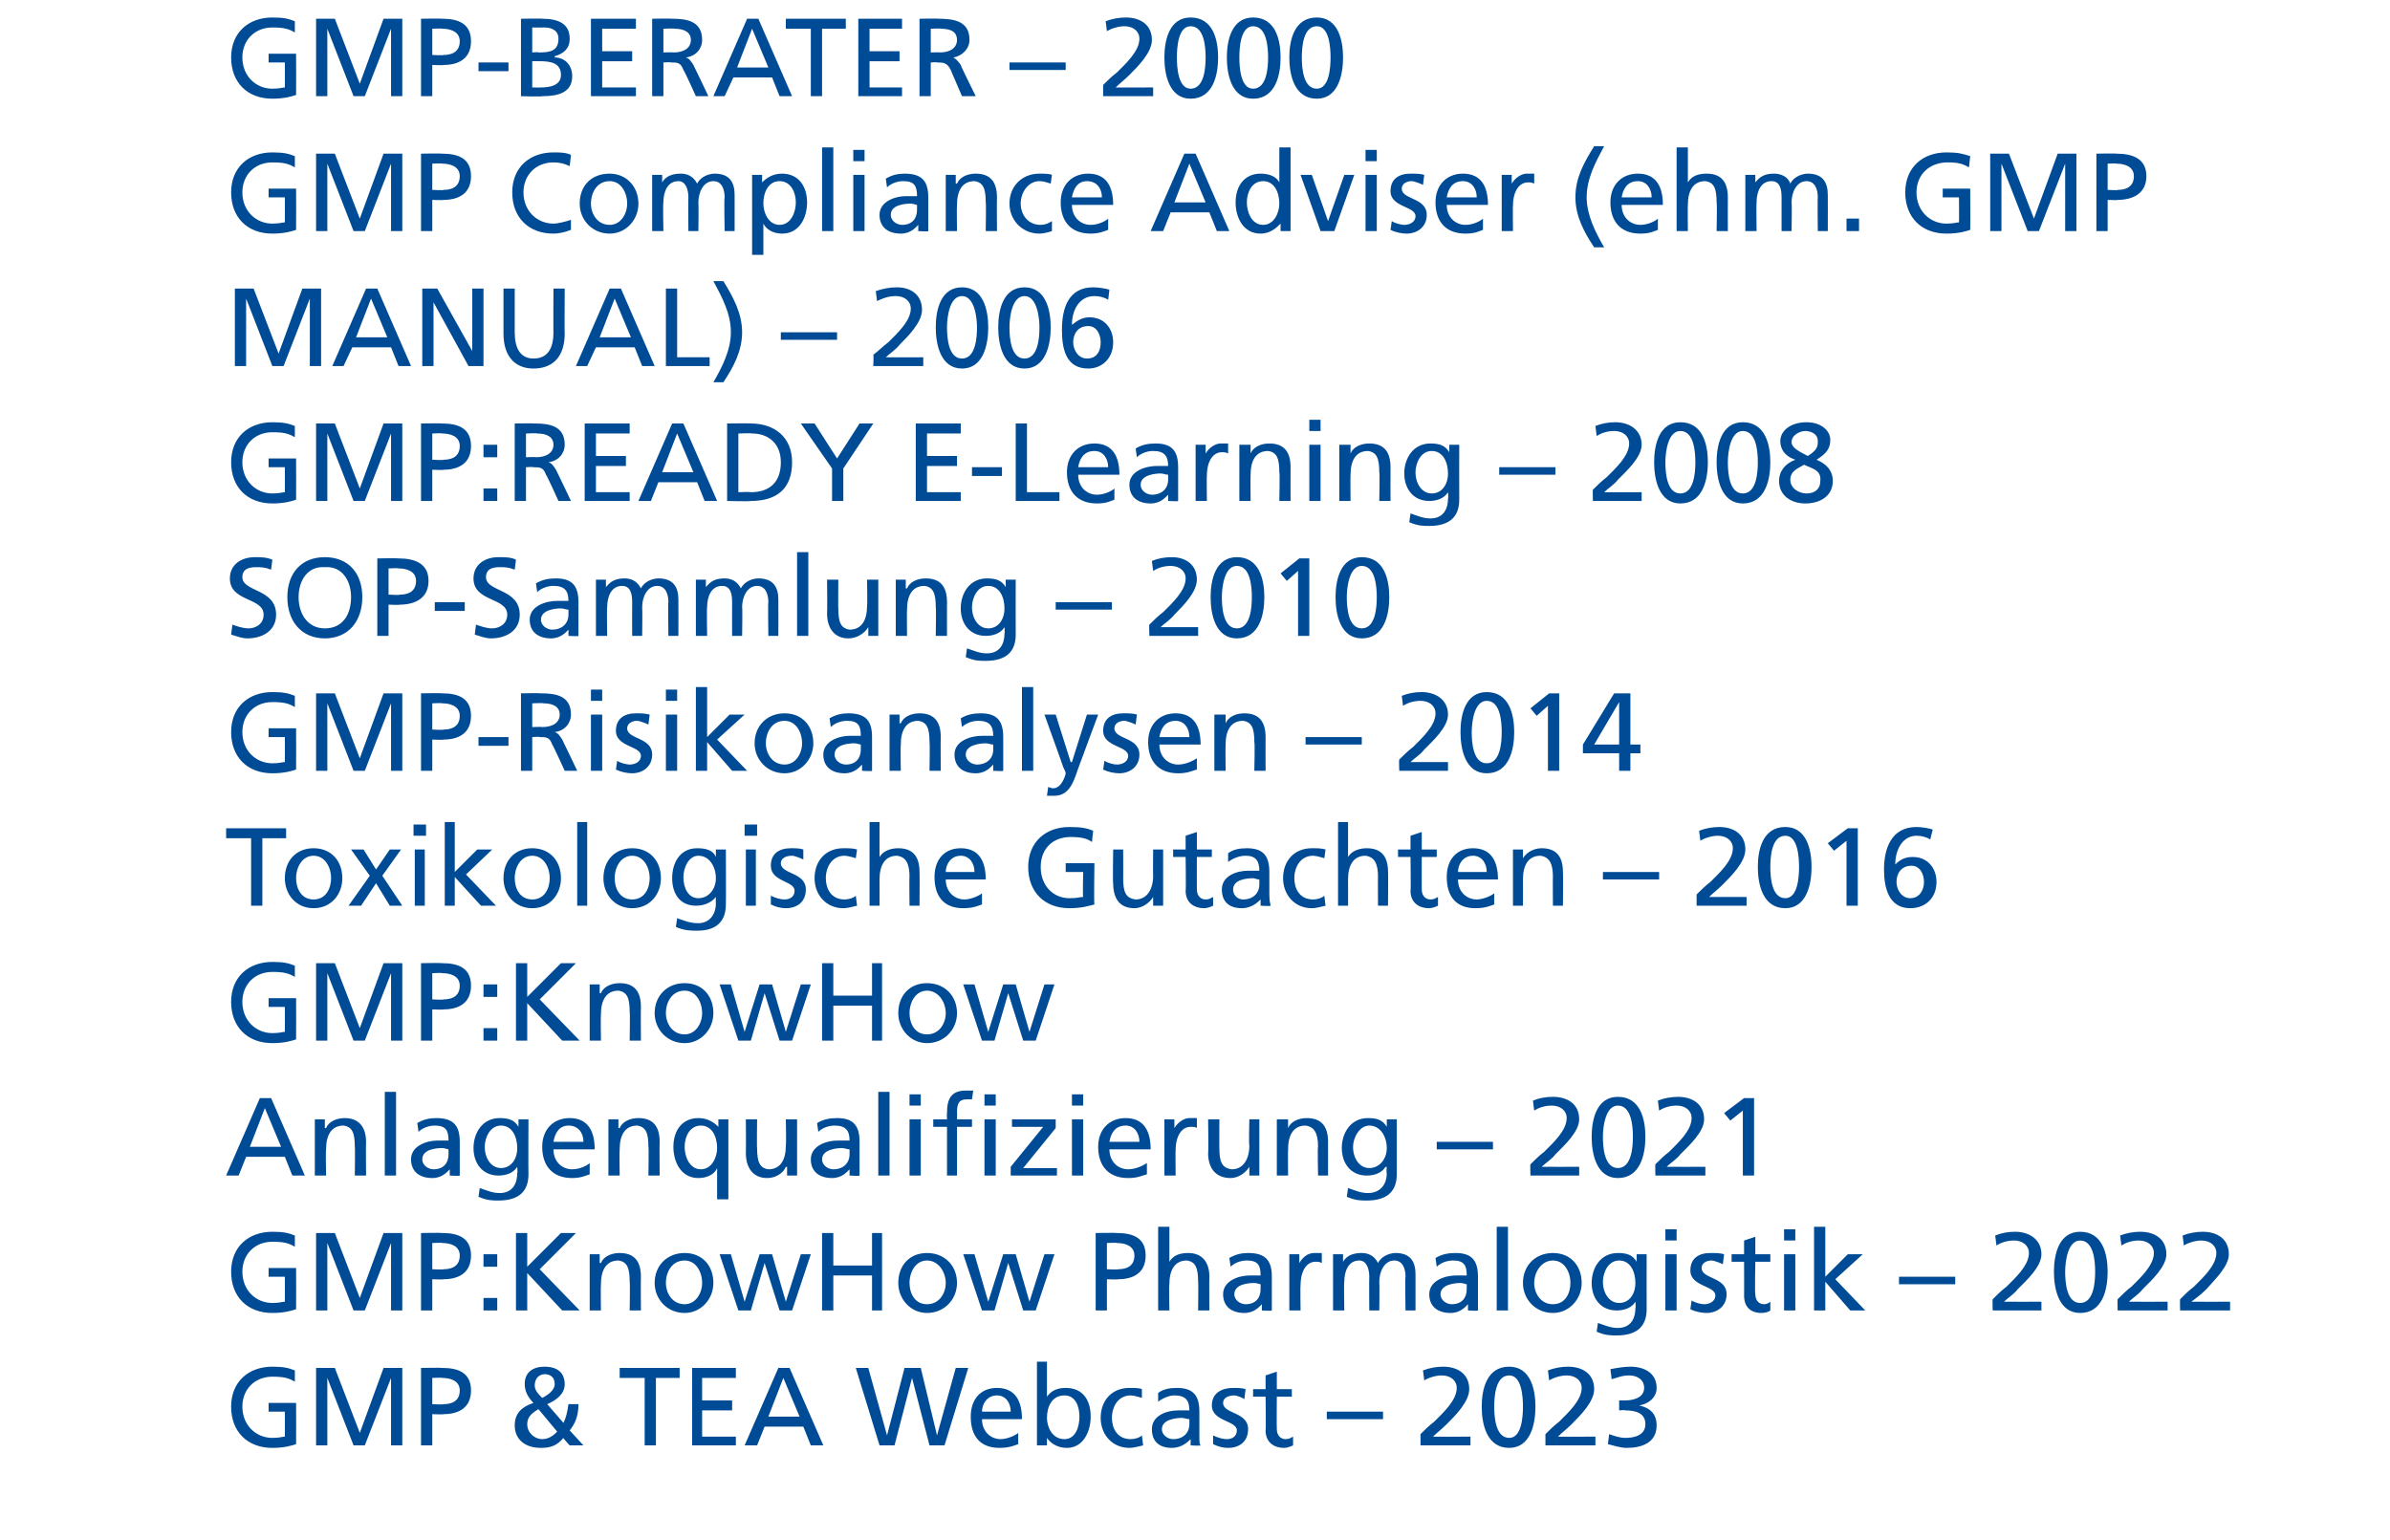
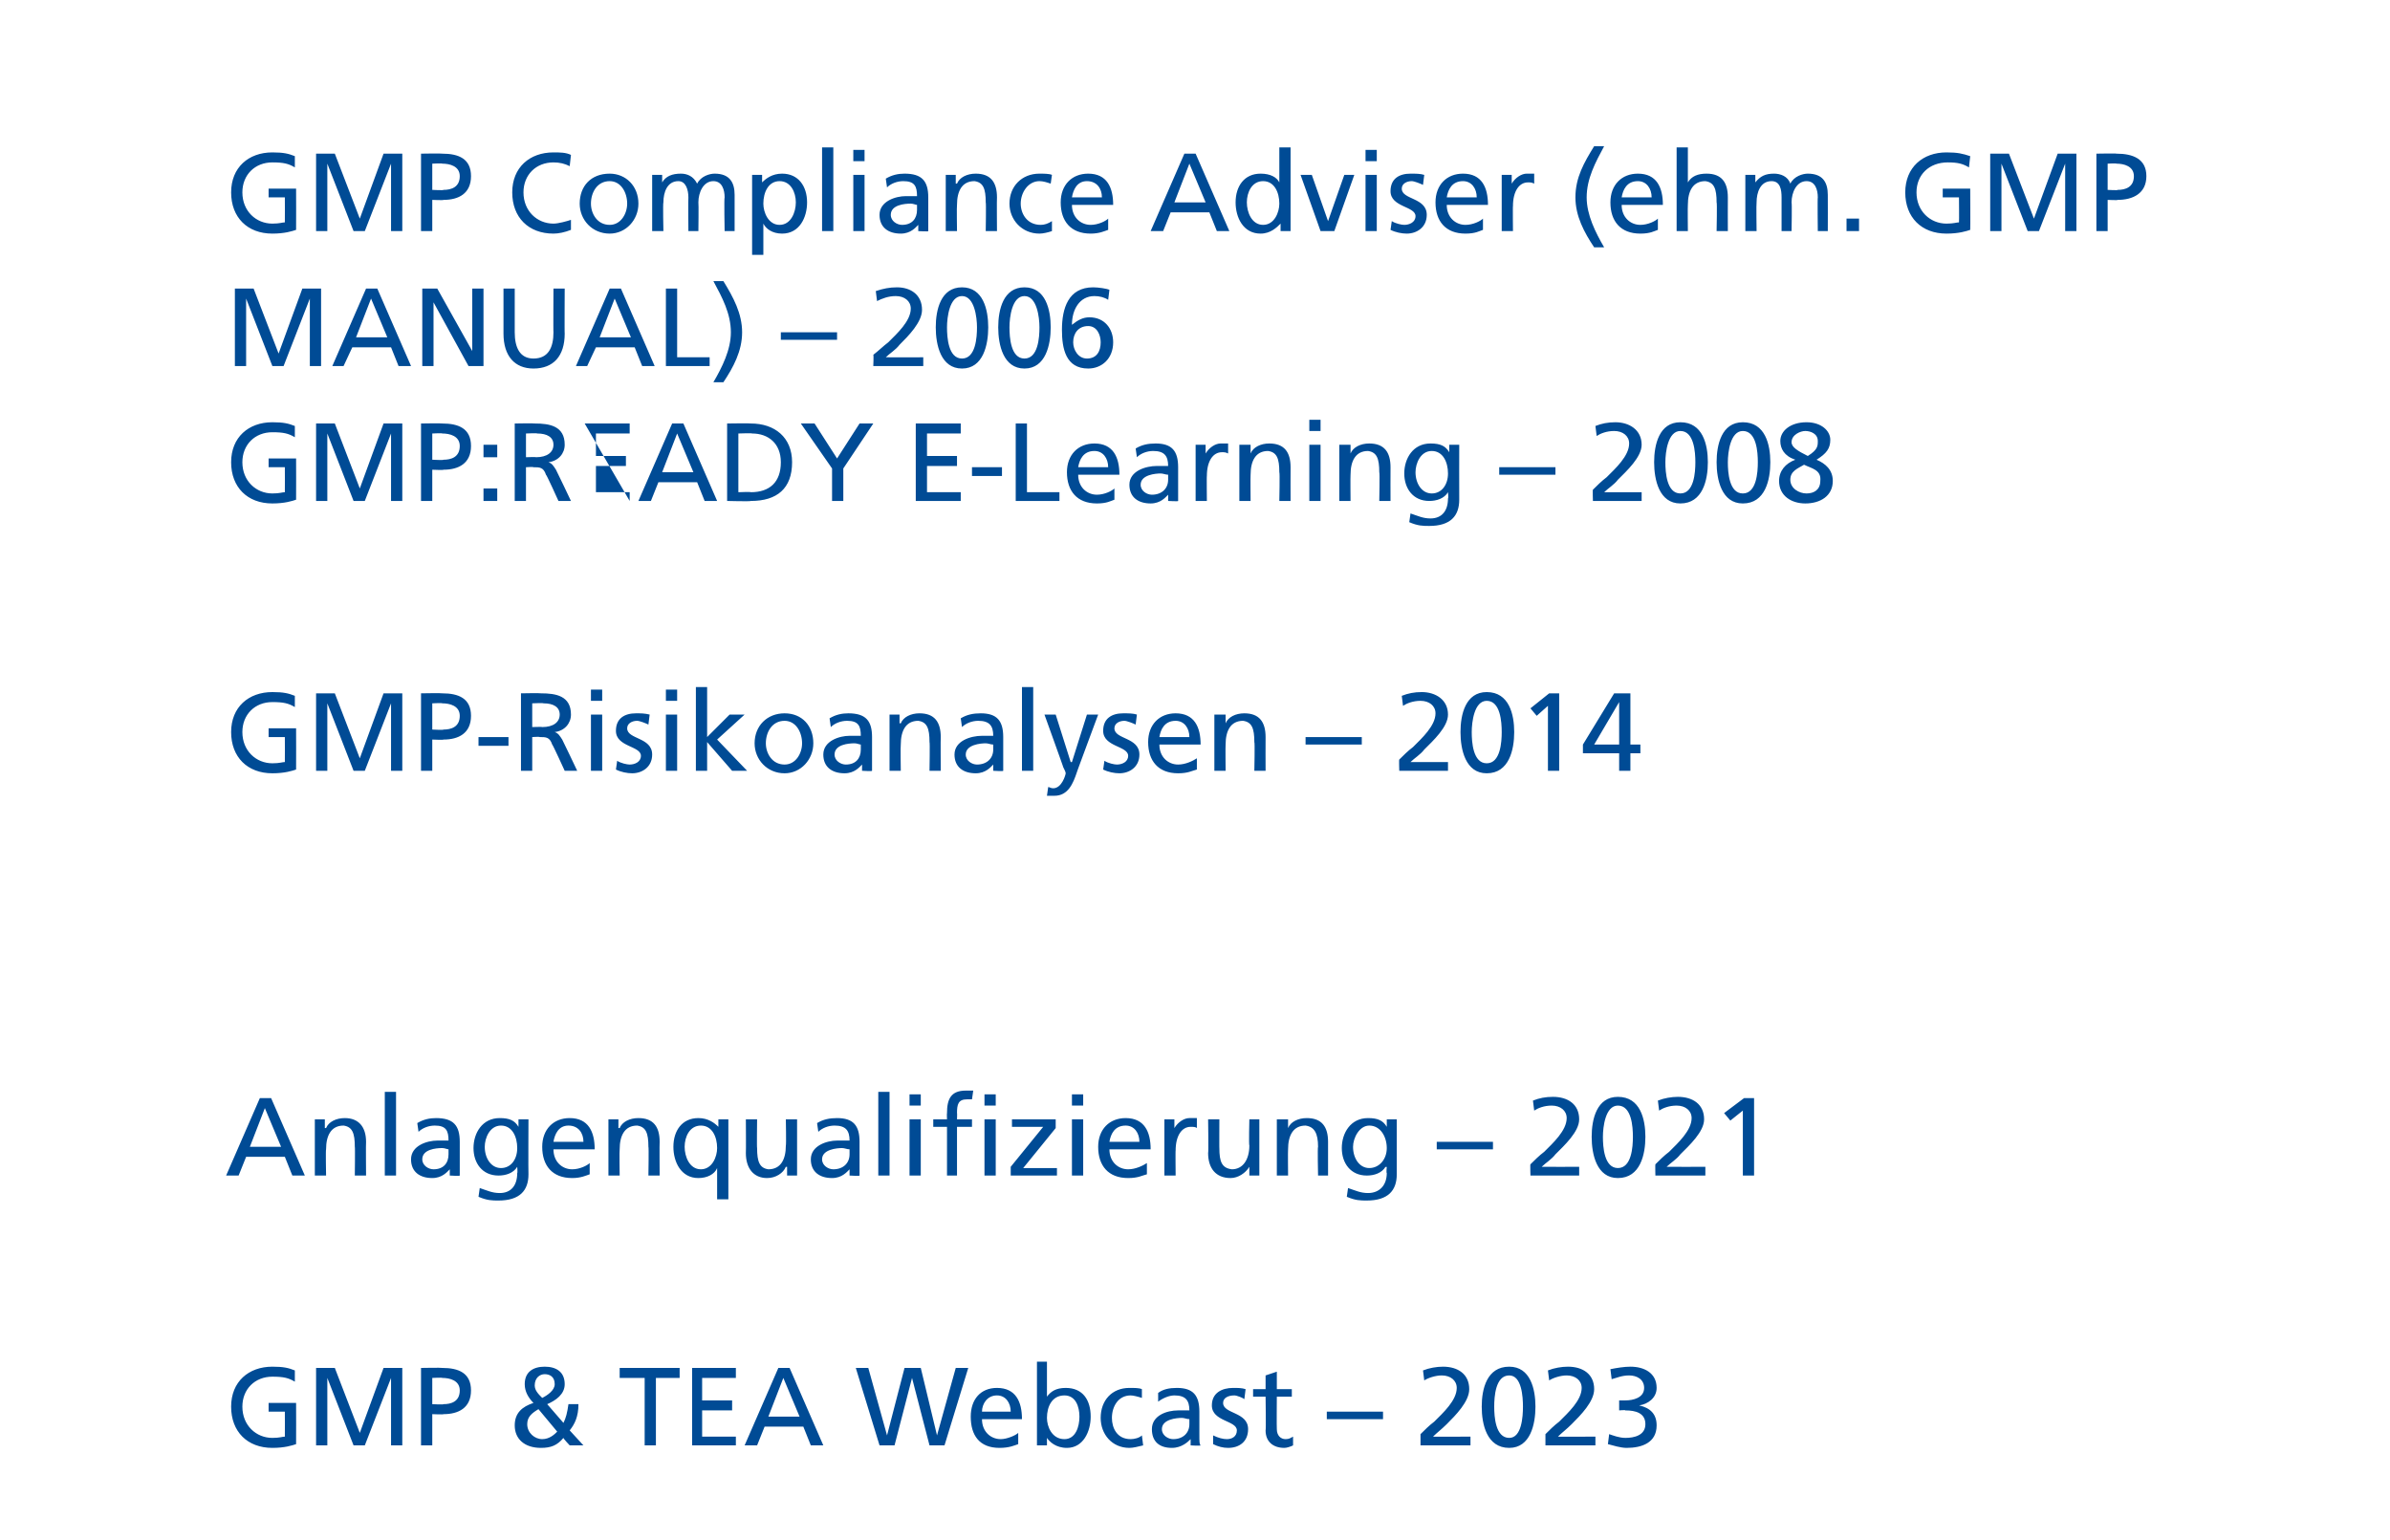
<svg xmlns="http://www.w3.org/2000/svg" version="1.1" width="191.3px" height="123.3px" viewBox="0 -1 191.3 123.3" style="top:-1px">
  <desc>GMP BERATER – 2000 GMP Compliance Adviser (ehm. GMP MANUAL) – 2006 GMP:READY E Learning – 2008 SOP Sammlung – 2010 GM...</desc>
  <defs />
  <g id="Polygon18124">
    <path d="M 23.6 109.6 C 23.1 109.3 22.7 109.2 21.8 109.2 C 20.4 109.2 19.4 110.2 19.4 111.6 C 19.4 113.1 20.5 114.1 21.8 114.1 C 22.4 114.1 22.6 114 22.8 114 C 22.81 113.96 22.8 112 22.8 112 L 21.5 112 L 21.5 111.3 L 23.7 111.3 C 23.7 111.3 23.71 114.58 23.7 114.6 C 23.4 114.7 22.8 114.9 21.8 114.9 C 19.8 114.9 18.5 113.6 18.5 111.6 C 18.5 109.6 19.9 108.4 21.8 108.4 C 22.7 108.4 23.1 108.5 23.6 108.7 C 23.6 108.7 23.6 109.6 23.6 109.6 Z M 25.3 108.5 L 26.8 108.5 L 28.8 113.7 L 30.7 108.5 L 32.2 108.5 L 32.2 114.7 L 31.3 114.7 L 31.3 109.3 L 31.3 109.3 L 29.2 114.7 L 28.3 114.7 L 26.2 109.3 L 26.2 109.3 L 26.2 114.7 L 25.3 114.7 L 25.3 108.5 Z M 34.6 111.4 C 34.6 111.4 35.53 111.45 35.5 111.4 C 36.1 111.4 36.8 111.2 36.8 110.3 C 36.8 109.5 36 109.3 35.4 109.3 C 35.41 109.26 34.6 109.3 34.6 109.3 L 34.6 111.4 Z M 33.7 108.5 C 33.7 108.5 35.39 108.47 35.4 108.5 C 36.7 108.5 37.7 108.9 37.7 110.3 C 37.7 111.7 36.7 112.2 35.5 112.2 C 35.52 112.24 34.6 112.2 34.6 112.2 L 34.6 114.7 L 33.7 114.7 L 33.7 108.5 Z M 46.3 111.4 C 46.3 112.4 46 113 45.6 113.5 C 45.61 113.51 46.7 114.7 46.7 114.7 L 45.6 114.7 C 45.6 114.7 45.07 114.14 45.1 114.1 C 44.6 114.7 44.1 114.9 43.3 114.9 C 42 114.9 41.2 114.2 41.2 113.1 C 41.2 112.1 41.8 111.6 42.7 111.3 C 42.3 110.9 42 110.4 42 109.8 C 42 108.8 42.7 108.4 43.6 108.4 C 44.5 108.4 45.2 108.8 45.2 109.8 C 45.2 110.6 44.5 111.1 43.8 111.4 C 43.8 111.4 45.1 112.9 45.1 112.9 C 45.3 112.5 45.4 112.1 45.5 111.4 C 45.5 111.4 46.3 111.4 46.3 111.4 Z M 43.4 114.2 C 44 114.2 44.4 113.8 44.6 113.6 C 44.6 113.6 43.1 111.8 43.1 111.8 C 42.6 112.1 42.2 112.4 42.2 113 C 42.2 113.7 42.8 114.2 43.4 114.2 Z M 43.4 110.9 C 43.8 110.7 44.4 110.3 44.4 109.8 C 44.4 109.2 44 109 43.6 109 C 43.2 109 42.8 109.3 42.8 109.9 C 42.8 110.3 43.1 110.6 43.4 110.9 Z M 51.6 109.3 L 49.6 109.3 L 49.6 108.5 L 54.4 108.5 L 54.4 109.3 L 52.5 109.3 L 52.5 114.7 L 51.6 114.7 L 51.6 109.3 Z M 55.4 108.5 L 58.9 108.5 L 58.9 109.3 L 56.2 109.3 L 56.2 111.1 L 58.6 111.1 L 58.6 111.9 L 56.2 111.9 L 56.2 114 L 58.9 114 L 58.9 114.7 L 55.4 114.7 L 55.4 108.5 Z M 62.3 108.5 L 63.2 108.5 L 65.9 114.7 L 64.9 114.7 L 64.3 113.2 L 61.2 113.2 L 60.6 114.7 L 59.6 114.7 L 62.3 108.5 Z M 62.7 109.3 L 61.5 112.4 L 64 112.4 L 62.7 109.3 Z M 68.5 108.5 L 69.5 108.5 L 71 113.9 L 71 113.9 L 72.4 108.5 L 73.7 108.5 L 75 113.9 L 75 113.9 L 76.5 108.5 L 77.5 108.5 L 75.6 114.7 L 74.4 114.7 L 73 109.3 L 73 109.3 L 71.6 114.7 L 70.4 114.7 L 68.5 108.5 Z M 81.5 114.6 C 81.2 114.7 80.8 114.9 80 114.9 C 78.4 114.9 77.7 113.9 77.7 112.4 C 77.7 111 78.5 110.1 79.8 110.1 C 81.3 110.1 81.8 111.2 81.8 112.6 C 81.8 112.6 78.6 112.6 78.6 112.6 C 78.6 113.6 79.3 114.2 80.1 114.2 C 80.6 114.2 81.3 113.9 81.5 113.7 C 81.5 113.7 81.5 114.6 81.5 114.6 Z M 80.9 112 C 80.9 111.3 80.5 110.7 79.8 110.7 C 79 110.7 78.6 111.4 78.6 112 C 78.6 112 80.9 112 80.9 112 Z M 83 108 L 83.8 108 L 83.8 110.8 C 83.8 110.8 83.82 110.79 83.8 110.8 C 84.1 110.4 84.5 110.1 85.3 110.1 C 86.7 110.1 87.3 111.1 87.3 112.4 C 87.3 113.6 86.7 114.9 85.4 114.9 C 84.5 114.9 84 114.4 83.8 114.1 C 83.79 114.1 83.8 114.1 83.8 114.1 L 83.8 114.7 L 83 114.7 L 83 108 Z M 85.2 110.7 C 84.2 110.7 83.8 111.6 83.8 112.5 C 83.8 113.2 84.2 114.2 85.2 114.2 C 86.1 114.2 86.4 113.2 86.4 112.4 C 86.4 111.6 86.1 110.7 85.2 110.7 Z M 91.4 110.9 C 91.1 110.8 90.7 110.7 90.5 110.7 C 89.5 110.7 89 111.6 89 112.5 C 89 113.3 89.4 114.2 90.5 114.2 C 90.8 114.2 91.2 114.1 91.4 113.9 C 91.4 113.9 91.5 114.7 91.5 114.7 C 91.1 114.8 90.7 114.9 90.4 114.9 C 89 114.9 88.1 113.8 88.1 112.5 C 88.1 111.1 89 110.1 90.4 110.1 C 90.8 110.1 91.2 110.1 91.4 110.2 C 91.4 110.2 91.4 110.9 91.4 110.9 Z M 92.7 110.5 C 93.1 110.2 93.6 110.1 94.2 110.1 C 95.5 110.1 96 110.7 96 112 C 96 112 96 113.8 96 113.8 C 96 114.4 96 114.6 96.1 114.7 C 96.06 114.75 95.3 114.7 95.3 114.7 L 95.3 114.2 C 95.3 114.2 95.26 114.16 95.3 114.2 C 95.1 114.4 94.6 114.9 93.8 114.9 C 92.8 114.9 92.2 114.4 92.2 113.4 C 92.2 112.3 93.4 111.9 94.3 111.9 C 94.6 111.9 94.9 111.9 95.2 111.9 C 95.2 111.1 94.9 110.7 94 110.7 C 93.6 110.7 93.1 110.9 92.7 111.2 C 92.7 111.2 92.7 110.5 92.7 110.5 Z M 95.2 112.6 C 95 112.6 94.8 112.5 94.6 112.5 C 94.2 112.5 93 112.6 93 113.4 C 93 113.9 93.5 114.2 93.9 114.2 C 94.7 114.2 95.2 113.7 95.2 113 C 95.2 113 95.2 112.6 95.2 112.6 Z M 97.1 113.9 C 97.5 114.1 97.9 114.2 98.2 114.2 C 98.6 114.2 99 114 99 113.5 C 99 112.7 97 112.8 97 111.5 C 97 110.5 97.8 110.1 98.7 110.1 C 99.1 110.1 99.4 110.1 99.7 110.2 C 99.7 110.2 99.6 111 99.6 111 C 99.5 110.9 99 110.7 98.8 110.7 C 98.3 110.7 97.9 110.9 97.9 111.3 C 97.9 112.2 99.9 112 99.9 113.4 C 99.9 114.4 99.2 114.9 98.3 114.9 C 97.9 114.9 97.5 114.8 97.1 114.6 C 97.1 114.6 97.1 113.9 97.1 113.9 Z M 103.4 110.8 L 102.2 110.8 C 102.2 110.8 102.18 113.36 102.2 113.4 C 102.2 113.9 102.5 114.2 102.9 114.2 C 103.2 114.2 103.3 114.1 103.5 114 C 103.5 114 103.5 114.7 103.5 114.7 C 103.3 114.8 103 114.9 102.8 114.9 C 101.9 114.9 101.3 114.4 101.3 113.5 C 101.34 113.53 101.3 110.8 101.3 110.8 L 100.3 110.8 L 100.3 110.2 L 101.3 110.2 L 101.3 109.1 L 102.2 108.8 L 102.2 110.2 L 103.4 110.2 L 103.4 110.8 Z M 106.2 112 L 110.7 112 L 110.7 112.6 L 106.2 112.6 L 106.2 112 Z M 113.7 113.8 C 114 113.5 114.4 113.1 114.8 112.8 C 115.5 112.1 116.6 111.1 116.6 110.1 C 116.6 109.5 116.1 109.1 115.4 109.1 C 114.9 109.1 114.3 109.3 114 109.5 C 114 109.5 113.9 108.7 113.9 108.7 C 114.4 108.5 115 108.4 115.5 108.4 C 116.7 108.4 117.6 109 117.6 110.2 C 117.6 111.2 116.5 112.3 115.8 113 C 115.4 113.4 115 113.7 114.7 114 C 114.66 114.01 117.7 114 117.7 114 L 117.7 114.7 L 113.7 114.7 C 113.7 114.7 113.7 113.79 113.7 113.8 Z M 120.8 108.4 C 122.5 108.4 122.9 110.2 122.9 111.6 C 122.9 113 122.5 114.9 120.8 114.9 C 119 114.9 118.6 113 118.6 111.6 C 118.6 110.2 119 108.4 120.8 108.4 Z M 120.8 114.1 C 121.8 114.1 121.9 112.4 121.9 111.6 C 121.9 110.8 121.8 109.1 120.8 109.1 C 119.7 109.1 119.6 110.8 119.6 111.6 C 119.6 112.4 119.7 114.1 120.8 114.1 Z M 123.7 113.8 C 124 113.5 124.4 113.1 124.8 112.8 C 125.5 112.1 126.6 111.1 126.6 110.1 C 126.6 109.5 126.1 109.1 125.4 109.1 C 124.9 109.1 124.3 109.3 124 109.5 C 124 109.5 123.9 108.7 123.9 108.7 C 124.4 108.5 125 108.4 125.5 108.4 C 126.7 108.4 127.6 109 127.6 110.2 C 127.6 111.2 126.5 112.3 125.8 113 C 125.4 113.4 125 113.7 124.7 114 C 124.67 114.01 127.7 114 127.7 114 L 127.7 114.7 L 123.7 114.7 C 123.7 114.7 123.7 113.79 123.7 113.8 Z M 129.6 111.1 C 129.6 111.1 130.07 111.11 130.1 111.1 C 130.7 111.1 131.6 110.9 131.6 110.1 C 131.6 109.4 131 109.1 130.4 109.1 C 129.8 109.1 129.4 109.3 129 109.4 C 129 109.4 128.9 108.6 128.9 108.6 C 129.4 108.5 130 108.4 130.5 108.4 C 131.6 108.4 132.6 108.9 132.6 110.1 C 132.6 110.9 131.9 111.4 131.2 111.5 C 131.2 111.5 131.2 111.5 131.2 111.5 C 132.1 111.7 132.6 112.2 132.6 113.1 C 132.6 114.5 131.4 114.9 130.2 114.9 C 129.7 114.9 129.1 114.7 128.7 114.6 C 128.7 114.6 128.8 113.8 128.8 113.8 C 129.1 113.9 129.6 114.1 130.1 114.1 C 130.8 114.1 131.7 113.9 131.7 113 C 131.7 112.1 130.9 111.9 130.1 111.9 C 130.11 111.85 129.6 111.9 129.6 111.9 L 129.6 111.1 Z " stroke="none" fill="#004b95" />
  </g>
  <g id="Polygon18123">
-     <path d="M 23.6 98.8 C 23.1 98.5 22.7 98.4 21.8 98.4 C 20.4 98.4 19.4 99.4 19.4 100.8 C 19.4 102.3 20.5 103.3 21.8 103.3 C 22.4 103.3 22.6 103.2 22.8 103.2 C 22.81 103.16 22.8 101.2 22.8 101.2 L 21.5 101.2 L 21.5 100.5 L 23.7 100.5 C 23.7 100.5 23.71 103.78 23.7 103.8 C 23.4 103.9 22.8 104.1 21.8 104.1 C 19.8 104.1 18.5 102.8 18.5 100.8 C 18.5 98.8 19.9 97.6 21.8 97.6 C 22.7 97.6 23.1 97.7 23.6 97.9 C 23.6 97.9 23.6 98.8 23.6 98.8 Z M 25.3 97.7 L 26.8 97.7 L 28.8 102.9 L 30.7 97.7 L 32.2 97.7 L 32.2 103.9 L 31.3 103.9 L 31.3 98.5 L 31.3 98.5 L 29.2 103.9 L 28.3 103.9 L 26.2 98.5 L 26.2 98.5 L 26.2 103.9 L 25.3 103.9 L 25.3 97.7 Z M 34.6 100.6 C 34.6 100.6 35.53 100.65 35.5 100.6 C 36.1 100.6 36.8 100.4 36.8 99.5 C 36.8 98.7 36 98.5 35.4 98.5 C 35.41 98.46 34.6 98.5 34.6 98.5 L 34.6 100.6 Z M 33.7 97.7 C 33.7 97.7 35.39 97.67 35.4 97.7 C 36.7 97.7 37.7 98.1 37.7 99.5 C 37.7 100.9 36.7 101.4 35.5 101.4 C 35.52 101.44 34.6 101.4 34.6 101.4 L 34.6 103.9 L 33.7 103.9 L 33.7 97.7 Z M 39.8 100.4 L 38.7 100.4 L 38.7 99.4 L 39.8 99.4 L 39.8 100.4 Z M 38.7 102.9 L 39.8 102.9 L 39.8 103.9 L 38.7 103.9 L 38.7 102.9 Z M 41.3 97.7 L 42.2 97.7 L 42.2 100.4 L 44.9 97.7 L 46.1 97.7 L 43.2 100.6 L 46.4 103.9 L 45 103.9 L 42.2 100.9 L 42.2 103.9 L 41.3 103.9 L 41.3 97.7 Z M 47.2 99.4 L 48 99.4 L 48 100.1 C 48 100.1 48.06 100.09 48.1 100.1 C 48.3 99.6 48.9 99.3 49.6 99.3 C 50.8 99.3 51.3 100 51.3 101.2 C 51.28 101.22 51.3 103.9 51.3 103.9 L 50.4 103.9 C 50.4 103.9 50.44 101.57 50.4 101.6 C 50.4 100.5 50.2 100 49.5 99.9 C 48.5 99.9 48.1 100.7 48.1 101.8 C 48.07 101.83 48.1 103.9 48.1 103.9 L 47.2 103.9 L 47.2 99.4 Z M 54.8 99.3 C 56.2 99.3 57.1 100.3 57.1 101.7 C 57.1 103 56.1 104.1 54.8 104.1 C 53.4 104.1 52.4 103 52.4 101.7 C 52.4 100.3 53.4 99.3 54.8 99.3 Z M 54.8 103.4 C 55.7 103.4 56.2 102.5 56.2 101.7 C 56.2 100.8 55.7 99.9 54.8 99.9 C 53.8 99.9 53.3 100.8 53.3 101.7 C 53.3 102.5 53.8 103.4 54.8 103.4 Z M 63.4 103.9 L 62.4 103.9 L 61.2 100.1 L 61.2 100.1 L 60.1 103.9 L 59.1 103.9 L 57.6 99.4 L 58.5 99.4 L 59.6 103.2 L 59.6 103.2 L 60.8 99.4 L 61.8 99.4 L 62.9 103.2 L 62.9 103.2 L 64.1 99.4 L 64.9 99.4 L 63.4 103.9 Z M 65.8 97.7 L 66.7 97.7 L 66.7 100.3 L 69.8 100.3 L 69.8 97.7 L 70.6 97.7 L 70.6 103.9 L 69.8 103.9 L 69.8 101.1 L 66.7 101.1 L 66.7 103.9 L 65.8 103.9 L 65.8 97.7 Z M 74.2 99.3 C 75.6 99.3 76.6 100.3 76.6 101.7 C 76.6 103 75.6 104.1 74.2 104.1 C 72.9 104.1 71.9 103 71.9 101.7 C 71.9 100.3 72.8 99.3 74.2 99.3 Z M 74.2 103.4 C 75.2 103.4 75.7 102.5 75.7 101.7 C 75.7 100.8 75.1 99.9 74.2 99.9 C 73.3 99.9 72.8 100.8 72.8 101.7 C 72.8 102.5 73.2 103.4 74.2 103.4 Z M 82.9 103.9 L 81.9 103.9 L 80.7 100.1 L 80.7 100.1 L 79.6 103.9 L 78.6 103.9 L 77.1 99.4 L 78 99.4 L 79.1 103.2 L 79.1 103.2 L 80.3 99.4 L 81.3 99.4 L 82.4 103.2 L 82.4 103.2 L 83.6 99.4 L 84.4 99.4 L 82.9 103.9 Z M 88.6 100.6 C 88.6 100.6 89.53 100.65 89.5 100.6 C 90.1 100.6 90.8 100.4 90.8 99.5 C 90.8 98.7 90 98.5 89.4 98.5 C 89.41 98.46 88.6 98.5 88.6 98.5 L 88.6 100.6 Z M 87.7 97.7 C 87.7 97.7 89.39 97.67 89.4 97.7 C 90.7 97.7 91.7 98.1 91.7 99.5 C 91.7 100.9 90.7 101.4 89.5 101.4 C 89.52 101.44 88.6 101.4 88.6 101.4 L 88.6 103.9 L 87.7 103.9 L 87.7 97.7 Z M 92.7 97.2 L 93.6 97.2 L 93.6 100 C 93.6 100 93.58 100.02 93.6 100 C 93.9 99.5 94.4 99.3 95.1 99.3 C 96.2 99.3 96.8 100 96.8 101.2 C 96.78 101.22 96.8 103.9 96.8 103.9 L 95.9 103.9 C 95.9 103.9 95.93 101.57 95.9 101.6 C 95.9 100.5 95.7 100 95 99.9 C 94 99.9 93.6 100.7 93.6 101.8 C 93.56 101.83 93.6 103.9 93.6 103.9 L 92.7 103.9 L 92.7 97.2 Z M 98.4 99.7 C 98.9 99.4 99.4 99.3 99.9 99.3 C 101.3 99.3 101.8 99.9 101.8 101.2 C 101.8 101.2 101.8 103 101.8 103 C 101.8 103.6 101.8 103.8 101.8 103.9 C 101.82 103.95 101 103.9 101 103.9 L 101 103.4 C 101 103.4 101.02 103.36 101 103.4 C 100.8 103.6 100.4 104.1 99.6 104.1 C 98.6 104.1 97.9 103.6 97.9 102.6 C 97.9 101.5 99.2 101.1 100 101.1 C 100.4 101.1 100.6 101.1 100.9 101.1 C 100.9 100.3 100.7 99.9 99.8 99.9 C 99.3 99.9 98.8 100.1 98.5 100.4 C 98.5 100.4 98.4 99.7 98.4 99.7 Z M 100.9 101.8 C 100.8 101.8 100.6 101.7 100.4 101.7 C 99.9 101.7 98.8 101.8 98.8 102.6 C 98.8 103.1 99.3 103.4 99.7 103.4 C 100.5 103.4 100.9 102.9 100.9 102.2 C 100.9 102.2 100.9 101.8 100.9 101.8 Z M 103.2 99.4 L 104 99.4 L 104 100.1 C 104 100.1 104.03 100.07 104 100.1 C 104.3 99.6 104.7 99.3 105.2 99.3 C 105.5 99.3 105.6 99.3 105.8 99.3 C 105.8 99.3 105.8 100.1 105.8 100.1 C 105.6 100 105.5 100 105.3 100 C 104.6 100 104.1 100.7 104.1 101.9 C 104.07 101.86 104.1 103.9 104.1 103.9 L 103.2 103.9 L 103.2 99.4 Z M 106.7 99.4 L 107.5 99.4 L 107.5 100 C 107.5 100 107.52 100.03 107.5 100 C 107.8 99.5 108.3 99.3 109 99.3 C 109.5 99.3 110 99.5 110.3 100.1 C 110.6 99.5 111.3 99.3 111.7 99.3 C 112.9 99.3 113.3 100 113.3 101 C 113.3 101.01 113.3 103.9 113.3 103.9 L 112.5 103.9 C 112.5 103.9 112.45 101.21 112.5 101.2 C 112.5 100.6 112.3 99.9 111.6 99.9 C 110.8 99.9 110.4 100.8 110.4 101.6 C 110.43 101.64 110.4 103.9 110.4 103.9 L 109.6 103.9 C 109.6 103.9 109.58 101.21 109.6 101.2 C 109.6 100.6 109.4 99.9 108.8 99.9 C 107.9 99.9 107.6 100.8 107.6 101.6 C 107.56 101.64 107.6 103.9 107.6 103.9 L 106.7 103.9 L 106.7 99.4 Z M 114.9 99.7 C 115.4 99.4 115.9 99.3 116.5 99.3 C 117.8 99.3 118.3 99.9 118.3 101.2 C 118.3 101.2 118.3 103 118.3 103 C 118.3 103.6 118.3 103.8 118.3 103.9 C 118.33 103.95 117.5 103.9 117.5 103.9 L 117.5 103.4 C 117.5 103.4 117.52 103.36 117.5 103.4 C 117.3 103.6 116.9 104.1 116.1 104.1 C 115.1 104.1 114.4 103.6 114.4 102.6 C 114.4 101.5 115.7 101.1 116.5 101.1 C 116.9 101.1 117.1 101.1 117.4 101.1 C 117.4 100.3 117.2 99.9 116.3 99.9 C 115.8 99.9 115.3 100.1 115 100.4 C 115 100.4 114.9 99.7 114.9 99.7 Z M 117.4 101.8 C 117.3 101.8 117.1 101.7 116.9 101.7 C 116.5 101.7 115.3 101.8 115.3 102.6 C 115.3 103.1 115.8 103.4 116.2 103.4 C 117 103.4 117.4 102.9 117.4 102.2 C 117.4 102.2 117.4 101.8 117.4 101.8 Z M 119.8 97.2 L 120.7 97.2 L 120.7 103.9 L 119.8 103.9 L 119.8 97.2 Z M 124.3 99.3 C 125.7 99.3 126.6 100.3 126.6 101.7 C 126.6 103 125.6 104.1 124.3 104.1 C 122.9 104.1 121.9 103 121.9 101.7 C 121.9 100.3 122.9 99.3 124.3 99.3 Z M 124.3 103.4 C 125.3 103.4 125.7 102.5 125.7 101.7 C 125.7 100.8 125.2 99.9 124.3 99.9 C 123.4 99.9 122.8 100.8 122.8 101.7 C 122.8 102.5 123.3 103.4 124.3 103.4 Z M 131.8 103.8 C 131.8 105.1 131.1 105.9 129.4 105.9 C 128.9 105.9 128.5 105.9 127.8 105.6 C 127.8 105.6 127.9 104.9 127.9 104.9 C 128.5 105.1 128.9 105.3 129.5 105.3 C 130.4 105.3 130.9 104.7 130.9 103.7 C 130.94 103.69 130.9 103.2 130.9 103.2 C 130.9 103.2 130.92 103.24 130.9 103.2 C 130.6 103.7 130 103.9 129.4 103.9 C 128.1 103.9 127.4 102.9 127.4 101.7 C 127.4 100.5 128.1 99.3 129.5 99.3 C 130.3 99.3 130.7 99.5 131 100 C 130.99 100.04 131 100 131 100 L 131 99.4 L 131.8 99.4 C 131.8 99.4 131.79 103.75 131.8 103.8 Z M 130.9 101.7 C 130.9 100.8 130.5 99.9 129.6 99.9 C 128.7 99.9 128.3 100.9 128.3 101.6 C 128.3 102.5 128.8 103.3 129.6 103.3 C 130.4 103.3 130.9 102.6 130.9 101.7 Z M 133.3 99.4 L 134.2 99.4 L 134.2 103.9 L 133.3 103.9 L 133.3 99.4 Z M 134.2 98.3 L 133.3 98.3 L 133.3 97.4 L 134.2 97.4 L 134.2 98.3 Z M 135.4 103.1 C 135.7 103.3 136.2 103.4 136.4 103.4 C 136.8 103.4 137.3 103.2 137.3 102.7 C 137.3 101.9 135.3 102 135.3 100.7 C 135.3 99.7 136 99.3 136.9 99.3 C 137.3 99.3 137.7 99.3 138 99.4 C 138 99.4 137.9 100.2 137.9 100.2 C 137.7 100.1 137.2 99.9 137 99.9 C 136.6 99.9 136.2 100.1 136.2 100.5 C 136.2 101.4 138.2 101.2 138.2 102.6 C 138.2 103.6 137.4 104.1 136.6 104.1 C 136.2 104.1 135.7 104 135.3 103.8 C 135.3 103.8 135.4 103.1 135.4 103.1 Z M 141.7 100 L 140.5 100 C 140.5 100 140.45 102.56 140.5 102.6 C 140.5 103.1 140.8 103.4 141.2 103.4 C 141.4 103.4 141.6 103.3 141.7 103.2 C 141.7 103.2 141.7 103.9 141.7 103.9 C 141.6 104 141.3 104.1 141 104.1 C 140.1 104.1 139.6 103.6 139.6 102.7 C 139.61 102.73 139.6 100 139.6 100 L 138.6 100 L 138.6 99.4 L 139.6 99.4 L 139.6 98.3 L 140.5 98 L 140.5 99.4 L 141.7 99.4 L 141.7 100 Z M 142.8 99.4 L 143.7 99.4 L 143.7 103.9 L 142.8 103.9 L 142.8 99.4 Z M 143.7 98.3 L 142.8 98.3 L 142.8 97.4 L 143.7 97.4 L 143.7 98.3 Z M 145.2 97.2 L 146.1 97.2 L 146.1 101.2 L 147.9 99.4 L 149.1 99.4 L 146.9 101.4 L 149.3 103.9 L 148.1 103.9 L 146.1 101.6 L 146.1 103.9 L 145.2 103.9 L 145.2 97.2 Z M 152 101.2 L 156.5 101.2 L 156.5 101.8 L 152 101.8 L 152 101.2 Z M 159.5 103 C 159.8 102.7 160.2 102.3 160.6 102 C 161.3 101.3 162.4 100.3 162.4 99.3 C 162.4 98.7 161.9 98.3 161.2 98.3 C 160.6 98.3 160.1 98.5 159.8 98.7 C 159.8 98.7 159.7 97.9 159.7 97.9 C 160.2 97.7 160.7 97.6 161.3 97.6 C 162.4 97.6 163.4 98.2 163.4 99.4 C 163.4 100.4 162.2 101.5 161.5 102.2 C 161.2 102.6 160.7 102.9 160.4 103.2 C 160.43 103.21 163.4 103.2 163.4 103.2 L 163.4 103.9 L 159.5 103.9 C 159.5 103.9 159.47 102.99 159.5 103 Z M 166.5 97.6 C 168.3 97.6 168.7 99.4 168.7 100.8 C 168.7 102.2 168.3 104.1 166.5 104.1 C 164.8 104.1 164.4 102.2 164.4 100.8 C 164.4 99.4 164.8 97.6 166.5 97.6 Z M 166.5 103.3 C 167.6 103.3 167.7 101.6 167.7 100.8 C 167.7 100 167.6 98.3 166.5 98.3 C 165.5 98.3 165.3 100 165.3 100.8 C 165.3 101.6 165.4 103.3 166.5 103.3 Z M 169.5 103 C 169.8 102.7 170.2 102.3 170.6 102 C 171.3 101.3 172.4 100.3 172.4 99.3 C 172.4 98.7 171.9 98.3 171.2 98.3 C 170.6 98.3 170.1 98.5 169.8 98.7 C 169.8 98.7 169.7 97.9 169.7 97.9 C 170.2 97.7 170.8 97.6 171.3 97.6 C 172.5 97.6 173.4 98.2 173.4 99.4 C 173.4 100.4 172.2 101.5 171.5 102.2 C 171.2 102.6 170.7 102.9 170.4 103.2 C 170.44 103.21 173.5 103.2 173.5 103.2 L 173.5 103.9 L 169.5 103.9 C 169.5 103.9 169.48 102.99 169.5 103 Z M 174.5 103 C 174.8 102.7 175.2 102.3 175.6 102 C 176.3 101.3 177.4 100.3 177.4 99.3 C 177.4 98.7 176.9 98.3 176.2 98.3 C 175.7 98.3 175.1 98.5 174.8 98.7 C 174.8 98.7 174.7 97.9 174.7 97.9 C 175.2 97.7 175.8 97.6 176.3 97.6 C 177.5 97.6 178.4 98.2 178.4 99.4 C 178.4 100.4 177.2 101.5 176.6 102.2 C 176.2 102.6 175.8 102.9 175.4 103.2 C 175.45 103.21 178.5 103.2 178.5 103.2 L 178.5 103.9 L 174.5 103.9 C 174.5 103.9 174.48 102.99 174.5 103 Z " stroke="none" fill="#004b95" />
-   </g>
+     </g>
  <g id="Polygon18122">
    <path d="M 20.8 86.9 L 21.7 86.9 L 24.4 93.1 L 23.4 93.1 L 22.8 91.6 L 19.7 91.6 L 19.1 93.1 L 18.1 93.1 L 20.8 86.9 Z M 21.2 87.7 L 20 90.8 L 22.5 90.8 L 21.2 87.7 Z M 25.2 88.6 L 26 88.6 L 26 89.3 C 26 89.3 26.05 89.29 26.1 89.3 C 26.3 88.8 26.9 88.5 27.6 88.5 C 28.7 88.5 29.3 89.2 29.3 90.4 C 29.28 90.42 29.3 93.1 29.3 93.1 L 28.4 93.1 C 28.4 93.1 28.43 90.77 28.4 90.8 C 28.4 89.7 28.2 89.2 27.5 89.1 C 26.5 89.1 26.1 89.9 26.1 91 C 26.06 91.03 26.1 93.1 26.1 93.1 L 25.2 93.1 L 25.2 88.6 Z M 30.8 86.4 L 31.7 86.4 L 31.7 93.1 L 30.8 93.1 L 30.8 86.4 Z M 33.4 88.9 C 33.9 88.6 34.4 88.5 34.9 88.5 C 36.3 88.5 36.8 89.1 36.8 90.4 C 36.8 90.4 36.8 92.2 36.8 92.2 C 36.8 92.8 36.8 93 36.8 93.1 C 36.83 93.15 36 93.1 36 93.1 L 36 92.6 C 36 92.6 36.02 92.56 36 92.6 C 35.8 92.8 35.4 93.3 34.6 93.3 C 33.6 93.3 32.9 92.8 32.9 91.8 C 32.9 90.7 34.2 90.3 35 90.3 C 35.4 90.3 35.6 90.3 35.9 90.3 C 35.9 89.5 35.7 89.1 34.8 89.1 C 34.3 89.1 33.8 89.3 33.5 89.6 C 33.5 89.6 33.4 88.9 33.4 88.9 Z M 35.9 91 C 35.8 91 35.6 90.9 35.4 90.9 C 34.9 90.9 33.8 91 33.8 91.8 C 33.8 92.3 34.3 92.6 34.7 92.6 C 35.5 92.6 35.9 92.1 35.9 91.4 C 35.9 91.4 35.9 91 35.9 91 Z M 42.3 93 C 42.3 94.3 41.6 95.1 39.9 95.1 C 39.4 95.1 39 95.1 38.3 94.8 C 38.3 94.8 38.4 94.1 38.4 94.1 C 39 94.3 39.4 94.5 40 94.5 C 40.9 94.5 41.4 93.9 41.4 92.9 C 41.44 92.89 41.4 92.4 41.4 92.4 C 41.4 92.4 41.42 92.44 41.4 92.4 C 41.1 92.9 40.5 93.1 39.9 93.1 C 38.6 93.1 37.9 92.1 37.9 90.9 C 37.9 89.7 38.6 88.5 40 88.5 C 40.8 88.5 41.2 88.7 41.5 89.2 C 41.48 89.24 41.5 89.2 41.5 89.2 L 41.5 88.6 L 42.3 88.6 C 42.3 88.6 42.28 92.95 42.3 93 Z M 41.4 90.9 C 41.4 90 41 89.1 40.1 89.1 C 39.2 89.1 38.8 90.1 38.8 90.8 C 38.8 91.7 39.3 92.5 40.1 92.5 C 40.9 92.5 41.4 91.8 41.4 90.9 Z M 47.2 93 C 46.9 93.1 46.5 93.3 45.8 93.3 C 44.2 93.3 43.4 92.3 43.4 90.8 C 43.4 89.4 44.3 88.5 45.6 88.5 C 47.1 88.5 47.6 89.6 47.6 91 C 47.6 91 44.3 91 44.3 91 C 44.3 92 45 92.6 45.8 92.6 C 46.4 92.6 47 92.3 47.2 92.1 C 47.2 92.1 47.2 93 47.2 93 Z M 46.7 90.4 C 46.7 89.7 46.3 89.1 45.5 89.1 C 44.7 89.1 44.4 89.8 44.3 90.4 C 44.3 90.4 46.7 90.4 46.7 90.4 Z M 48.7 88.6 L 49.5 88.6 L 49.5 89.3 C 49.5 89.3 49.56 89.29 49.6 89.3 C 49.8 88.8 50.4 88.5 51.1 88.5 C 52.3 88.5 52.8 89.2 52.8 90.4 C 52.78 90.42 52.8 93.1 52.8 93.1 L 51.9 93.1 C 51.9 93.1 51.94 90.77 51.9 90.8 C 51.9 89.7 51.7 89.2 51 89.1 C 50 89.1 49.6 89.9 49.6 91 C 49.57 91.03 49.6 93.1 49.6 93.1 L 48.7 93.1 L 48.7 88.6 Z M 58.3 95 L 57.4 95 L 57.4 92.5 C 57.4 92.5 57.42 92.55 57.4 92.5 C 57.2 93 56.6 93.3 55.9 93.3 C 54.5 93.3 53.9 92 53.9 90.8 C 53.9 89.5 54.6 88.5 55.9 88.5 C 56.7 88.5 57.2 88.9 57.5 89.2 C 57.46 89.22 57.5 89.2 57.5 89.2 L 57.5 88.6 L 58.3 88.6 L 58.3 95 Z M 56.1 92.6 C 57 92.6 57.4 91.6 57.4 90.9 C 57.4 90 57 89.1 56.1 89.1 C 55.2 89.1 54.8 90 54.8 90.8 C 54.8 91.6 55.2 92.6 56.1 92.6 Z M 63.8 93.1 L 63 93.1 L 63 92.4 C 63 92.4 62.95 92.42 62.9 92.4 C 62.7 92.9 62.1 93.3 61.4 93.3 C 60.3 93.3 59.7 92.5 59.7 91.3 C 59.72 91.29 59.7 88.6 59.7 88.6 L 60.6 88.6 C 60.6 88.6 60.57 90.94 60.6 90.9 C 60.6 92 60.8 92.5 61.5 92.6 C 62.5 92.6 62.9 91.8 62.9 90.7 C 62.94 90.68 62.9 88.6 62.9 88.6 L 63.8 88.6 L 63.8 93.1 Z M 65.4 88.9 C 65.9 88.6 66.4 88.5 67 88.5 C 68.3 88.5 68.8 89.1 68.8 90.4 C 68.8 90.4 68.8 92.2 68.8 92.2 C 68.8 92.8 68.8 93 68.8 93.1 C 68.83 93.15 68 93.1 68 93.1 L 68 92.6 C 68 92.6 68.02 92.56 68 92.6 C 67.8 92.8 67.4 93.3 66.6 93.3 C 65.6 93.3 64.9 92.8 64.9 91.8 C 64.9 90.7 66.2 90.3 67 90.3 C 67.4 90.3 67.6 90.3 68 90.3 C 68 89.5 67.7 89.1 66.8 89.1 C 66.3 89.1 65.8 89.3 65.5 89.6 C 65.5 89.6 65.4 88.9 65.4 88.9 Z M 68 91 C 67.8 91 67.6 90.9 67.4 90.9 C 67 90.9 65.8 91 65.8 91.8 C 65.8 92.3 66.3 92.6 66.7 92.6 C 67.5 92.6 68 92.1 68 91.4 C 68 91.4 68 91 68 91 Z M 70.3 86.4 L 71.2 86.4 L 71.2 93.1 L 70.3 93.1 L 70.3 86.4 Z M 72.8 88.6 L 73.7 88.6 L 73.7 93.1 L 72.8 93.1 L 72.8 88.6 Z M 73.7 87.5 L 72.8 87.5 L 72.8 86.6 L 73.7 86.6 L 73.7 87.5 Z M 75.8 89.2 L 74.7 89.2 L 74.7 88.6 L 75.8 88.6 C 75.8 88.6 75.78 88.14 75.8 88.1 C 75.8 87 76.1 86.3 77.3 86.3 C 77.5 86.3 77.7 86.3 77.9 86.3 C 77.9 86.3 77.8 87 77.8 87 C 77.8 87 77.6 87 77.4 87 C 76.7 87 76.6 87.4 76.6 88.1 C 76.62 88.07 76.6 88.6 76.6 88.6 L 77.8 88.6 L 77.8 89.2 L 76.6 89.2 L 76.6 93.1 L 75.8 93.1 L 75.8 89.2 Z M 79.7 87.5 L 78.8 87.5 L 78.8 86.6 L 79.7 86.6 L 79.7 87.5 Z M 78.8 88.6 L 79.7 88.6 L 79.7 93.1 L 78.8 93.1 L 78.8 88.6 Z M 80.9 92.4 L 83.5 89.2 L 81 89.2 L 81 88.6 L 84.5 88.6 L 84.5 89.3 L 81.9 92.5 L 84.6 92.5 L 84.6 93.1 L 80.9 93.1 L 80.9 92.4 Z M 85.8 88.6 L 86.7 88.6 L 86.7 93.1 L 85.8 93.1 L 85.8 88.6 Z M 86.7 87.5 L 85.8 87.5 L 85.8 86.6 L 86.7 86.6 L 86.7 87.5 Z M 91.8 93 C 91.4 93.1 91.1 93.3 90.3 93.3 C 88.7 93.3 87.9 92.3 87.9 90.8 C 87.9 89.4 88.8 88.5 90.1 88.5 C 91.6 88.5 92.1 89.6 92.1 91 C 92.1 91 88.8 91 88.8 91 C 88.8 92 89.5 92.6 90.3 92.6 C 90.9 92.6 91.5 92.3 91.8 92.1 C 91.8 92.1 91.8 93 91.8 93 Z M 91.2 90.4 C 91.2 89.7 90.8 89.1 90.1 89.1 C 89.2 89.1 88.9 89.8 88.8 90.4 C 88.8 90.4 91.2 90.4 91.2 90.4 Z M 93.2 88.6 L 94 88.6 L 94 89.3 C 94 89.3 94.05 89.27 94 89.3 C 94.3 88.8 94.8 88.5 95.2 88.5 C 95.5 88.5 95.6 88.5 95.8 88.5 C 95.8 88.5 95.8 89.3 95.8 89.3 C 95.7 89.2 95.5 89.2 95.3 89.2 C 94.6 89.2 94.1 89.9 94.1 91.1 C 94.08 91.06 94.1 93.1 94.1 93.1 L 93.2 93.1 L 93.2 88.6 Z M 100.8 93.1 L 100 93.1 L 100 92.4 C 100 92.4 99.96 92.42 100 92.4 C 99.7 92.9 99.1 93.3 98.5 93.3 C 97.3 93.3 96.7 92.5 96.7 91.3 C 96.74 91.29 96.7 88.6 96.7 88.6 L 97.6 88.6 C 97.6 88.6 97.59 90.94 97.6 90.9 C 97.6 92 97.8 92.5 98.6 92.6 C 99.5 92.6 100 91.8 100 90.7 C 99.95 90.68 100 88.6 100 88.6 L 100.8 88.6 L 100.8 93.1 Z M 102.2 88.6 L 103.1 88.6 L 103.1 89.3 C 103.1 89.3 103.08 89.29 103.1 89.3 C 103.3 88.8 103.9 88.5 104.6 88.5 C 105.8 88.5 106.3 89.2 106.3 90.4 C 106.3 90.42 106.3 93.1 106.3 93.1 L 105.5 93.1 C 105.5 93.1 105.45 90.77 105.5 90.8 C 105.5 89.7 105.2 89.2 104.5 89.1 C 103.5 89.1 103.1 89.9 103.1 91 C 103.08 91.03 103.1 93.1 103.1 93.1 L 102.2 93.1 L 102.2 88.6 Z M 111.8 93 C 111.8 94.3 111.1 95.1 109.4 95.1 C 108.9 95.1 108.5 95.1 107.8 94.8 C 107.8 94.8 107.9 94.1 107.9 94.1 C 108.5 94.3 108.9 94.5 109.5 94.5 C 110.4 94.5 111 93.9 111 92.9 C 110.95 92.89 111 92.4 111 92.4 C 111 92.4 110.93 92.44 110.9 92.4 C 110.6 92.9 110 93.1 109.4 93.1 C 108.1 93.1 107.4 92.1 107.4 90.9 C 107.4 89.7 108.1 88.5 109.5 88.5 C 110.3 88.5 110.7 88.7 111 89.2 C 111 89.24 111 89.2 111 89.2 L 111 88.6 L 111.8 88.6 C 111.8 88.6 111.8 92.95 111.8 93 Z M 111 90.9 C 111 90 110.5 89.1 109.6 89.1 C 108.8 89.1 108.3 90.1 108.3 90.8 C 108.3 91.7 108.8 92.5 109.6 92.5 C 110.4 92.5 111 91.8 111 90.9 Z M 115 90.4 L 119.5 90.4 L 119.5 91 L 115 91 L 115 90.4 Z M 122.5 92.2 C 122.8 91.9 123.2 91.5 123.6 91.2 C 124.3 90.5 125.4 89.5 125.4 88.5 C 125.4 87.9 124.9 87.5 124.2 87.5 C 123.6 87.5 123.1 87.7 122.8 87.9 C 122.8 87.9 122.7 87.1 122.7 87.1 C 123.2 86.9 123.7 86.8 124.3 86.8 C 125.5 86.8 126.4 87.4 126.4 88.6 C 126.4 89.6 125.2 90.7 124.5 91.4 C 124.2 91.8 123.7 92.1 123.4 92.4 C 123.43 92.41 126.4 92.4 126.4 92.4 L 126.4 93.1 L 122.5 93.1 C 122.5 93.1 122.47 92.19 122.5 92.2 Z M 129.5 86.8 C 131.3 86.8 131.7 88.6 131.7 90 C 131.7 91.4 131.3 93.3 129.5 93.3 C 127.8 93.3 127.4 91.4 127.4 90 C 127.4 88.6 127.8 86.8 129.5 86.8 Z M 129.5 92.5 C 130.6 92.5 130.7 90.8 130.7 90 C 130.7 89.2 130.6 87.5 129.5 87.5 C 128.5 87.5 128.3 89.2 128.3 90 C 128.3 90.8 128.4 92.5 129.5 92.5 Z M 132.5 92.2 C 132.8 91.9 133.2 91.5 133.6 91.2 C 134.3 90.5 135.4 89.5 135.4 88.5 C 135.4 87.9 134.9 87.5 134.2 87.5 C 133.6 87.5 133.1 87.7 132.8 87.9 C 132.8 87.9 132.7 87.1 132.7 87.1 C 133.2 86.9 133.8 86.8 134.3 86.8 C 135.5 86.8 136.4 87.4 136.4 88.6 C 136.4 89.6 135.2 90.7 134.5 91.4 C 134.2 91.8 133.7 92.1 133.4 92.4 C 133.44 92.41 136.5 92.4 136.5 92.4 L 136.5 93.1 L 132.5 93.1 C 132.5 93.1 132.48 92.19 132.5 92.2 Z M 139.5 87.9 L 138.5 88.7 L 138 88.1 L 139.6 86.9 L 140.4 86.9 L 140.4 93.1 L 139.5 93.1 L 139.5 87.9 Z " stroke="none" fill="#004b95" />
  </g>
  <g id="Polygon18121">
-     <path d="M 23.6 77.2 C 23.1 76.9 22.7 76.8 21.8 76.8 C 20.4 76.8 19.4 77.8 19.4 79.2 C 19.4 80.7 20.5 81.7 21.8 81.7 C 22.4 81.7 22.6 81.6 22.8 81.6 C 22.81 81.56 22.8 79.6 22.8 79.6 L 21.5 79.6 L 21.5 78.9 L 23.7 78.9 C 23.7 78.9 23.71 82.18 23.7 82.2 C 23.4 82.3 22.8 82.5 21.8 82.5 C 19.8 82.5 18.5 81.2 18.5 79.2 C 18.5 77.2 19.9 76 21.8 76 C 22.7 76 23.1 76.1 23.6 76.3 C 23.6 76.3 23.6 77.2 23.6 77.2 Z M 25.3 76.1 L 26.8 76.1 L 28.8 81.3 L 30.7 76.1 L 32.2 76.1 L 32.2 82.3 L 31.3 82.3 L 31.3 76.9 L 31.3 76.9 L 29.2 82.3 L 28.3 82.3 L 26.2 76.9 L 26.2 76.9 L 26.2 82.3 L 25.3 82.3 L 25.3 76.1 Z M 34.6 79 C 34.6 79 35.53 79.05 35.5 79 C 36.1 79 36.8 78.8 36.8 77.9 C 36.8 77.1 36 76.9 35.4 76.9 C 35.41 76.86 34.6 76.9 34.6 76.9 L 34.6 79 Z M 33.7 76.1 C 33.7 76.1 35.39 76.07 35.4 76.1 C 36.7 76.1 37.7 76.5 37.7 77.9 C 37.7 79.3 36.7 79.8 35.5 79.8 C 35.52 79.84 34.6 79.8 34.6 79.8 L 34.6 82.3 L 33.7 82.3 L 33.7 76.1 Z M 39.8 78.8 L 38.7 78.8 L 38.7 77.8 L 39.8 77.8 L 39.8 78.8 Z M 38.7 81.3 L 39.8 81.3 L 39.8 82.3 L 38.7 82.3 L 38.7 81.3 Z M 41.3 76.1 L 42.2 76.1 L 42.2 78.8 L 44.9 76.1 L 46.1 76.1 L 43.2 79 L 46.4 82.3 L 45 82.3 L 42.2 79.3 L 42.2 82.3 L 41.3 82.3 L 41.3 76.1 Z M 47.2 77.8 L 48 77.8 L 48 78.5 C 48 78.5 48.06 78.49 48.1 78.5 C 48.3 78 48.9 77.7 49.6 77.7 C 50.8 77.7 51.3 78.4 51.3 79.6 C 51.28 79.62 51.3 82.3 51.3 82.3 L 50.4 82.3 C 50.4 82.3 50.44 79.97 50.4 80 C 50.4 78.9 50.2 78.4 49.5 78.3 C 48.5 78.3 48.1 79.1 48.1 80.2 C 48.07 80.23 48.1 82.3 48.1 82.3 L 47.2 82.3 L 47.2 77.8 Z M 54.8 77.7 C 56.2 77.7 57.1 78.7 57.1 80.1 C 57.1 81.4 56.1 82.5 54.8 82.5 C 53.4 82.5 52.4 81.4 52.4 80.1 C 52.4 78.7 53.4 77.7 54.8 77.7 Z M 54.8 81.8 C 55.7 81.8 56.2 80.9 56.2 80.1 C 56.2 79.2 55.7 78.3 54.8 78.3 C 53.8 78.3 53.3 79.2 53.3 80.1 C 53.3 80.9 53.8 81.8 54.8 81.8 Z M 63.4 82.3 L 62.4 82.3 L 61.2 78.5 L 61.2 78.5 L 60.1 82.3 L 59.1 82.3 L 57.6 77.8 L 58.5 77.8 L 59.6 81.6 L 59.6 81.6 L 60.8 77.8 L 61.8 77.8 L 62.9 81.6 L 62.9 81.6 L 64.1 77.8 L 64.9 77.8 L 63.4 82.3 Z M 65.8 76.1 L 66.7 76.1 L 66.7 78.7 L 69.8 78.7 L 69.8 76.1 L 70.6 76.1 L 70.6 82.3 L 69.8 82.3 L 69.8 79.5 L 66.7 79.5 L 66.7 82.3 L 65.8 82.3 L 65.8 76.1 Z M 74.2 77.7 C 75.6 77.7 76.6 78.7 76.6 80.1 C 76.6 81.4 75.6 82.5 74.2 82.5 C 72.9 82.5 71.9 81.4 71.9 80.1 C 71.9 78.7 72.8 77.7 74.2 77.7 Z M 74.2 81.8 C 75.2 81.8 75.7 80.9 75.7 80.1 C 75.7 79.2 75.1 78.3 74.2 78.3 C 73.3 78.3 72.8 79.2 72.8 80.1 C 72.8 80.9 73.2 81.8 74.2 81.8 Z M 82.9 82.3 L 81.9 82.3 L 80.7 78.5 L 80.7 78.5 L 79.6 82.3 L 78.6 82.3 L 77.1 77.8 L 78 77.8 L 79.1 81.6 L 79.1 81.6 L 80.3 77.8 L 81.3 77.8 L 82.4 81.6 L 82.4 81.6 L 83.6 77.8 L 84.4 77.8 L 82.9 82.3 Z " stroke="none" fill="#004b95" />
-   </g>
+     </g>
  <g id="Polygon18120">
-     <path d="M 20.1 66.1 L 18.1 66.1 L 18.1 65.3 L 22.9 65.3 L 22.9 66.1 L 21 66.1 L 21 71.5 L 20.1 71.5 L 20.1 66.1 Z M 25.1 66.9 C 26.5 66.9 27.4 67.9 27.4 69.3 C 27.4 70.6 26.5 71.7 25.1 71.7 C 23.7 71.7 22.8 70.6 22.8 69.3 C 22.8 67.9 23.7 66.9 25.1 66.9 Z M 25.1 71 C 26.1 71 26.5 70.1 26.5 69.3 C 26.5 68.4 26 67.5 25.1 67.5 C 24.2 67.5 23.7 68.4 23.7 69.3 C 23.7 70.1 24.1 71 25.1 71 Z M 29.6 69.1 L 28.1 67 L 29.1 67 L 30.1 68.6 L 31.2 67 L 32.1 67 L 30.6 69.1 L 32.2 71.5 L 31.2 71.5 L 30.1 69.7 L 28.9 71.5 L 27.9 71.5 L 29.6 69.1 Z M 33.2 67 L 34 67 L 34 71.5 L 33.2 71.5 L 33.2 67 Z M 34.1 65.9 L 33.1 65.9 L 33.1 65 L 34.1 65 L 34.1 65.9 Z M 35.6 64.8 L 36.4 64.8 L 36.4 68.8 L 38.2 67 L 39.4 67 L 37.3 69 L 39.7 71.5 L 38.5 71.5 L 36.4 69.2 L 36.4 71.5 L 35.6 71.5 L 35.6 64.8 Z M 42.6 66.9 C 44 66.9 44.9 67.9 44.9 69.3 C 44.9 70.6 44 71.7 42.6 71.7 C 41.2 71.7 40.3 70.6 40.3 69.3 C 40.3 67.9 41.2 66.9 42.6 66.9 Z M 42.6 71 C 43.6 71 44 70.1 44 69.3 C 44 68.4 43.5 67.5 42.6 67.5 C 41.7 67.5 41.2 68.4 41.2 69.3 C 41.2 70.1 41.6 71 42.6 71 Z M 46.2 64.8 L 47 64.8 L 47 71.5 L 46.2 71.5 L 46.2 64.8 Z M 50.6 66.9 C 52 66.9 52.9 67.9 52.9 69.3 C 52.9 70.6 52 71.7 50.6 71.7 C 49.2 71.7 48.3 70.6 48.3 69.3 C 48.3 67.9 49.2 66.9 50.6 66.9 Z M 50.6 71 C 51.6 71 52 70.1 52 69.3 C 52 68.4 51.5 67.5 50.6 67.5 C 49.7 67.5 49.2 68.4 49.2 69.3 C 49.2 70.1 49.6 71 50.6 71 Z M 58.1 71.4 C 58.1 72.7 57.4 73.5 55.8 73.5 C 55.3 73.5 54.8 73.5 54.1 73.2 C 54.1 73.2 54.2 72.5 54.2 72.5 C 54.8 72.7 55.2 72.9 55.9 72.9 C 56.7 72.9 57.3 72.3 57.3 71.3 C 57.28 71.29 57.3 70.8 57.3 70.8 C 57.3 70.8 57.26 70.84 57.3 70.8 C 56.9 71.3 56.3 71.5 55.7 71.5 C 54.4 71.5 53.8 70.5 53.8 69.3 C 53.8 68.1 54.4 66.9 55.8 66.9 C 56.6 66.9 57.1 67.1 57.3 67.6 C 57.32 67.64 57.3 67.6 57.3 67.6 L 57.3 67 L 58.1 67 C 58.1 67 58.12 71.35 58.1 71.4 Z M 57.3 69.3 C 57.3 68.4 56.8 67.5 55.9 67.5 C 55.1 67.5 54.7 68.5 54.7 69.2 C 54.7 70.1 55.1 70.9 55.9 70.9 C 56.7 70.9 57.3 70.2 57.3 69.3 Z M 59.7 67 L 60.5 67 L 60.5 71.5 L 59.7 71.5 L 59.7 67 Z M 60.6 65.9 L 59.6 65.9 L 59.6 65 L 60.6 65 L 60.6 65.9 Z M 61.7 70.7 C 62.1 70.9 62.5 71 62.8 71 C 63.2 71 63.6 70.8 63.6 70.3 C 63.6 69.5 61.7 69.6 61.7 68.3 C 61.7 67.3 62.4 66.9 63.3 66.9 C 63.7 66.9 64 66.9 64.3 67 C 64.3 67 64.3 67.8 64.3 67.8 C 64.1 67.7 63.6 67.5 63.4 67.5 C 62.9 67.5 62.5 67.7 62.5 68.1 C 62.5 69 64.5 68.8 64.5 70.2 C 64.5 71.2 63.8 71.7 62.9 71.7 C 62.5 71.7 62.1 71.6 61.7 71.4 C 61.7 71.4 61.7 70.7 61.7 70.7 Z M 68.5 67.7 C 68.2 67.6 67.8 67.5 67.6 67.5 C 66.6 67.5 66.1 68.4 66.1 69.3 C 66.1 70.1 66.5 71 67.6 71 C 67.9 71 68.3 70.9 68.5 70.7 C 68.5 70.7 68.6 71.5 68.6 71.5 C 68.2 71.6 67.8 71.7 67.5 71.7 C 66.1 71.7 65.2 70.6 65.2 69.3 C 65.2 67.9 66.1 66.9 67.5 66.9 C 67.9 66.9 68.3 66.9 68.6 67 C 68.6 67 68.5 67.7 68.5 67.7 Z M 69.6 64.8 L 70.4 64.8 L 70.4 67.6 C 70.4 67.6 70.42 67.62 70.4 67.6 C 70.7 67.1 71.3 66.9 71.9 66.9 C 73.1 66.9 73.6 67.6 73.6 68.8 C 73.62 68.82 73.6 71.5 73.6 71.5 L 72.8 71.5 C 72.8 71.5 72.77 69.17 72.8 69.2 C 72.8 68.1 72.5 67.6 71.8 67.5 C 70.8 67.5 70.4 68.3 70.4 69.4 C 70.41 69.43 70.4 71.5 70.4 71.5 L 69.6 71.5 L 69.6 64.8 Z M 78.6 71.4 C 78.3 71.5 77.9 71.7 77.1 71.7 C 75.5 71.7 74.8 70.7 74.8 69.2 C 74.8 67.8 75.6 66.9 76.9 66.9 C 78.4 66.9 78.9 68 78.9 69.4 C 78.9 69.4 75.7 69.4 75.7 69.4 C 75.7 70.4 76.4 71 77.2 71 C 77.7 71 78.4 70.7 78.6 70.5 C 78.6 70.5 78.6 71.4 78.6 71.4 Z M 78 68.8 C 78 68.1 77.6 67.5 76.9 67.5 C 76.1 67.5 75.7 68.2 75.7 68.8 C 75.7 68.8 78 68.8 78 68.8 Z M 87.4 66.4 C 87 66.1 86.5 66 85.7 66 C 84.2 66 83.3 67 83.3 68.4 C 83.3 69.9 84.3 70.9 85.6 70.9 C 86.3 70.9 86.4 70.8 86.7 70.8 C 86.65 70.76 86.7 68.8 86.7 68.8 L 85.3 68.8 L 85.3 68.1 L 87.6 68.1 C 87.6 68.1 87.55 71.38 87.6 71.4 C 87.2 71.5 86.6 71.7 85.6 71.7 C 83.6 71.7 82.3 70.4 82.3 68.4 C 82.3 66.4 83.7 65.2 85.6 65.2 C 86.6 65.2 87 65.3 87.5 65.5 C 87.5 65.5 87.4 66.4 87.4 66.4 Z M 93.1 71.5 L 92.3 71.5 L 92.3 70.8 C 92.3 70.8 92.29 70.82 92.3 70.8 C 92 71.3 91.4 71.7 90.8 71.7 C 89.6 71.7 89.1 70.9 89.1 69.7 C 89.06 69.69 89.1 67 89.1 67 L 89.9 67 C 89.9 67 89.91 69.34 89.9 69.3 C 89.9 70.4 90.1 70.9 90.9 71 C 91.8 71 92.3 70.2 92.3 69.1 C 92.28 69.08 92.3 67 92.3 67 L 93.1 67 L 93.1 71.5 Z M 97 67.6 L 95.8 67.6 C 95.8 67.6 95.79 70.16 95.8 70.2 C 95.8 70.7 96.1 71 96.5 71 C 96.8 71 96.9 70.9 97.1 70.8 C 97.1 70.8 97.1 71.5 97.1 71.5 C 96.9 71.6 96.6 71.7 96.4 71.7 C 95.5 71.7 94.9 71.2 94.9 70.3 C 94.94 70.33 94.9 67.6 94.9 67.6 L 93.9 67.6 L 93.9 67 L 94.9 67 L 94.9 65.9 L 95.8 65.6 L 95.8 67 L 97 67 L 97 67.6 Z M 98.3 67.3 C 98.7 67 99.2 66.9 99.8 66.9 C 101.1 66.9 101.6 67.5 101.6 68.8 C 101.6 68.8 101.6 70.6 101.6 70.6 C 101.6 71.2 101.7 71.4 101.7 71.5 C 101.67 71.55 100.9 71.5 100.9 71.5 L 100.9 71 C 100.9 71 100.86 70.96 100.9 71 C 100.7 71.2 100.2 71.7 99.4 71.7 C 98.4 71.7 97.8 71.2 97.8 70.2 C 97.8 69.1 99 68.7 99.9 68.7 C 100.2 68.7 100.5 68.7 100.8 68.7 C 100.8 67.9 100.5 67.5 99.7 67.5 C 99.2 67.5 98.7 67.7 98.3 68 C 98.3 68 98.3 67.3 98.3 67.3 Z M 100.8 69.4 C 100.6 69.4 100.4 69.3 100.3 69.3 C 99.8 69.3 98.7 69.4 98.7 70.2 C 98.7 70.7 99.1 71 99.5 71 C 100.3 71 100.8 70.5 100.8 69.8 C 100.8 69.8 100.8 69.4 100.8 69.4 Z M 106 67.7 C 105.7 67.6 105.3 67.5 105.1 67.5 C 104.1 67.5 103.6 68.4 103.6 69.3 C 103.6 70.1 104 71 105.1 71 C 105.4 71 105.8 70.9 106 70.7 C 106 70.7 106.1 71.5 106.1 71.5 C 105.7 71.6 105.3 71.7 105 71.7 C 103.6 71.7 102.7 70.6 102.7 69.3 C 102.7 67.9 103.6 66.9 105 66.9 C 105.4 66.9 105.8 66.9 106.1 67 C 106.1 67 106 67.7 106 67.7 Z M 107.1 64.8 L 107.9 64.8 L 107.9 67.6 C 107.9 67.6 107.93 67.62 107.9 67.6 C 108.2 67.1 108.8 66.9 109.4 66.9 C 110.6 66.9 111.1 67.6 111.1 68.8 C 111.12 68.82 111.1 71.5 111.1 71.5 L 110.3 71.5 C 110.3 71.5 110.28 69.17 110.3 69.2 C 110.3 68.1 110 67.6 109.3 67.5 C 108.3 67.5 107.9 68.3 107.9 69.4 C 107.91 69.43 107.9 71.5 107.9 71.5 L 107.1 71.5 L 107.1 64.8 Z M 115 67.6 L 113.8 67.6 C 113.8 67.6 113.79 70.16 113.8 70.2 C 113.8 70.7 114.1 71 114.5 71 C 114.8 71 114.9 70.9 115.1 70.8 C 115.1 70.8 115.1 71.5 115.1 71.5 C 114.9 71.6 114.6 71.7 114.4 71.7 C 113.5 71.7 112.9 71.2 112.9 70.3 C 112.94 70.33 112.9 67.6 112.9 67.6 L 111.9 67.6 L 111.9 67 L 112.9 67 L 112.9 65.9 L 113.8 65.6 L 113.8 67 L 115 67 L 115 67.6 Z M 119.6 71.4 C 119.3 71.5 118.9 71.7 118.1 71.7 C 116.5 71.7 115.8 70.7 115.8 69.2 C 115.8 67.8 116.6 66.9 117.9 66.9 C 119.4 66.9 119.9 68 119.9 69.4 C 119.9 69.4 116.7 69.4 116.7 69.4 C 116.7 70.4 117.4 71 118.2 71 C 118.7 71 119.4 70.7 119.6 70.5 C 119.6 70.5 119.6 71.4 119.6 71.4 Z M 119 68.8 C 119 68.1 118.6 67.5 117.9 67.5 C 117.1 67.5 116.7 68.2 116.7 68.8 C 116.7 68.8 119 68.8 119 68.8 Z M 121.1 67 L 121.9 67 L 121.9 67.7 C 121.9 67.7 121.9 67.69 121.9 67.7 C 122.2 67.2 122.8 66.9 123.4 66.9 C 124.6 66.9 125.1 67.6 125.1 68.8 C 125.13 68.82 125.1 71.5 125.1 71.5 L 124.3 71.5 C 124.3 71.5 124.28 69.17 124.3 69.2 C 124.3 68.1 124 67.6 123.3 67.5 C 122.3 67.5 121.9 68.3 121.9 69.4 C 121.91 69.43 121.9 71.5 121.9 71.5 L 121.1 71.5 L 121.1 67 Z M 128.3 68.8 L 132.8 68.8 L 132.8 69.4 L 128.3 69.4 L 128.3 68.8 Z M 135.8 70.6 C 136.1 70.3 136.5 69.9 136.9 69.6 C 137.6 68.9 138.7 67.9 138.7 66.9 C 138.7 66.3 138.2 65.9 137.5 65.9 C 137 65.9 136.4 66.1 136.1 66.3 C 136.1 66.3 136 65.5 136 65.5 C 136.5 65.3 137.1 65.2 137.6 65.2 C 138.8 65.2 139.7 65.8 139.7 67 C 139.7 68 138.6 69.1 137.9 69.8 C 137.5 70.2 137.1 70.5 136.8 70.8 C 136.76 70.81 139.8 70.8 139.8 70.8 L 139.8 71.5 L 135.8 71.5 C 135.8 71.5 135.8 70.59 135.8 70.6 Z M 142.9 65.2 C 144.6 65.2 145 67 145 68.4 C 145 69.8 144.6 71.7 142.9 71.7 C 141.1 71.7 140.7 69.8 140.7 68.4 C 140.7 67 141.1 65.2 142.9 65.2 Z M 142.9 70.9 C 143.9 70.9 144 69.2 144 68.4 C 144 67.6 143.9 65.9 142.9 65.9 C 141.8 65.9 141.7 67.6 141.7 68.4 C 141.7 69.2 141.8 70.9 142.9 70.9 Z M 147.8 66.3 L 146.8 67.1 L 146.3 66.5 L 147.9 65.3 L 148.7 65.3 L 148.7 71.5 L 147.8 71.5 L 147.8 66.3 Z M 154.5 66.2 C 154.2 66 153.8 65.9 153.4 65.9 C 152.3 65.9 151.7 67 151.7 68.2 C 151.7 68.2 151.7 68.2 151.7 68.2 C 152.1 67.8 152.5 67.6 153.1 67.6 C 154.3 67.6 155 68.5 155 69.6 C 155 70.9 154.1 71.7 152.9 71.7 C 151.2 71.7 150.8 70.1 150.8 68.6 C 150.8 66.9 151.4 65.2 153.4 65.2 C 153.8 65.2 154.4 65.3 154.7 65.4 C 154.7 65.4 154.5 66.2 154.5 66.2 Z M 153 68.3 C 152.2 68.3 151.8 68.9 151.8 69.6 C 151.8 70.2 152.2 70.9 152.9 70.9 C 153.6 70.9 154 70.3 154 69.6 C 154 69 153.7 68.3 153 68.3 Z " stroke="none" fill="#004b95" />
-   </g>
+     </g>
  <g id="Polygon18119">
    <path d="M 23.6 55.6 C 23.1 55.3 22.7 55.2 21.8 55.2 C 20.4 55.2 19.4 56.2 19.4 57.6 C 19.4 59.1 20.5 60.1 21.8 60.1 C 22.4 60.1 22.6 60 22.8 60 C 22.81 59.96 22.8 58 22.8 58 L 21.5 58 L 21.5 57.3 L 23.7 57.3 C 23.7 57.3 23.71 60.58 23.7 60.6 C 23.4 60.7 22.8 60.9 21.8 60.9 C 19.8 60.9 18.5 59.6 18.5 57.6 C 18.5 55.6 19.9 54.4 21.8 54.4 C 22.7 54.4 23.1 54.5 23.6 54.7 C 23.6 54.7 23.6 55.6 23.6 55.6 Z M 25.3 54.5 L 26.8 54.5 L 28.8 59.7 L 30.7 54.5 L 32.2 54.5 L 32.2 60.7 L 31.3 60.7 L 31.3 55.3 L 31.3 55.3 L 29.2 60.7 L 28.3 60.7 L 26.2 55.3 L 26.2 55.3 L 26.2 60.7 L 25.3 60.7 L 25.3 54.5 Z M 34.6 57.4 C 34.6 57.4 35.53 57.45 35.5 57.4 C 36.1 57.4 36.8 57.2 36.8 56.3 C 36.8 55.5 36 55.3 35.4 55.3 C 35.41 55.26 34.6 55.3 34.6 55.3 L 34.6 57.4 Z M 33.7 54.5 C 33.7 54.5 35.39 54.47 35.4 54.5 C 36.7 54.5 37.7 54.9 37.7 56.3 C 37.7 57.7 36.7 58.2 35.5 58.2 C 35.52 58.24 34.6 58.2 34.6 58.2 L 34.6 60.7 L 33.7 60.7 L 33.7 54.5 Z M 38.3 58 L 40.7 58 L 40.7 58.7 L 38.3 58.7 L 38.3 58 Z M 41.7 54.5 C 41.7 54.5 43.28 54.47 43.3 54.5 C 44.5 54.5 45.7 54.7 45.7 56.2 C 45.7 56.9 45.2 57.5 44.4 57.6 C 44.4 57.6 44.4 57.6 44.4 57.6 C 44.7 57.7 44.8 57.9 45 58.2 C 45.04 58.25 46.2 60.7 46.2 60.7 L 45.2 60.7 C 45.2 60.7 44.23 58.57 44.2 58.6 C 44 58 43.7 58 43.2 58 C 43.18 57.96 42.6 58 42.6 58 L 42.6 60.7 L 41.7 60.7 L 41.7 54.5 Z M 42.6 57.2 C 42.6 57.2 43.41 57.17 43.4 57.2 C 44.3 57.2 44.8 56.8 44.8 56.2 C 44.8 55.6 44.3 55.3 43.5 55.3 C 43.51 55.26 42.6 55.3 42.6 55.3 L 42.6 57.2 Z M 47.3 56.2 L 48.2 56.2 L 48.2 60.7 L 47.3 60.7 L 47.3 56.2 Z M 48.2 55.1 L 47.3 55.1 L 47.3 54.2 L 48.2 54.2 L 48.2 55.1 Z M 49.4 59.9 C 49.7 60.1 50.2 60.2 50.4 60.2 C 50.8 60.2 51.3 60 51.3 59.5 C 51.3 58.7 49.3 58.8 49.3 57.5 C 49.3 56.5 50 56.1 50.9 56.1 C 51.3 56.1 51.6 56.1 52 56.2 C 52 56.2 51.9 57 51.9 57 C 51.7 56.9 51.2 56.7 51 56.7 C 50.6 56.7 50.2 56.9 50.2 57.3 C 50.2 58.2 52.2 58 52.2 59.4 C 52.2 60.4 51.4 60.9 50.6 60.9 C 50.2 60.9 49.7 60.8 49.3 60.6 C 49.3 60.6 49.4 59.9 49.4 59.9 Z M 53.3 56.2 L 54.2 56.2 L 54.2 60.7 L 53.3 60.7 L 53.3 56.2 Z M 54.2 55.1 L 53.3 55.1 L 53.3 54.2 L 54.2 54.2 L 54.2 55.1 Z M 55.7 54 L 56.6 54 L 56.6 58 L 58.4 56.2 L 59.6 56.2 L 57.4 58.2 L 59.8 60.7 L 58.6 60.7 L 56.6 58.4 L 56.6 60.7 L 55.7 60.7 L 55.7 54 Z M 62.8 56.1 C 64.2 56.1 65.1 57.1 65.1 58.5 C 65.1 59.8 64.1 60.9 62.8 60.9 C 61.4 60.9 60.4 59.8 60.4 58.5 C 60.4 57.1 61.4 56.1 62.8 56.1 Z M 62.8 60.2 C 63.7 60.2 64.2 59.3 64.2 58.5 C 64.2 57.6 63.7 56.7 62.8 56.7 C 61.8 56.7 61.3 57.6 61.3 58.5 C 61.3 59.3 61.8 60.2 62.8 60.2 Z M 66.4 56.5 C 66.9 56.2 67.4 56.1 67.9 56.1 C 69.3 56.1 69.8 56.7 69.8 58 C 69.8 58 69.8 59.8 69.8 59.8 C 69.8 60.4 69.8 60.6 69.8 60.7 C 69.83 60.75 69 60.7 69 60.7 L 69 60.2 C 69 60.2 69.02 60.16 69 60.2 C 68.8 60.4 68.4 60.9 67.6 60.9 C 66.6 60.9 65.9 60.4 65.9 59.4 C 65.9 58.3 67.2 57.9 68 57.9 C 68.4 57.9 68.6 57.9 68.9 57.9 C 68.9 57.1 68.7 56.7 67.8 56.7 C 67.3 56.7 66.8 56.9 66.5 57.2 C 66.5 57.2 66.4 56.5 66.4 56.5 Z M 68.9 58.6 C 68.8 58.6 68.6 58.5 68.4 58.5 C 67.9 58.5 66.8 58.6 66.8 59.4 C 66.8 59.9 67.3 60.2 67.7 60.2 C 68.5 60.2 68.9 59.7 68.9 59 C 68.9 59 68.9 58.6 68.9 58.6 Z M 71.2 56.2 L 72 56.2 L 72 56.9 C 72 56.9 72.06 56.89 72.1 56.9 C 72.3 56.4 72.9 56.1 73.6 56.1 C 74.8 56.1 75.3 56.8 75.3 58 C 75.28 58.02 75.3 60.7 75.3 60.7 L 74.4 60.7 C 74.4 60.7 74.44 58.37 74.4 58.4 C 74.4 57.3 74.2 56.8 73.5 56.7 C 72.5 56.7 72.1 57.5 72.1 58.6 C 72.07 58.63 72.1 60.7 72.1 60.7 L 71.2 60.7 L 71.2 56.2 Z M 76.9 56.5 C 77.4 56.2 77.9 56.1 78.5 56.1 C 79.8 56.1 80.3 56.7 80.3 58 C 80.3 58 80.3 59.8 80.3 59.8 C 80.3 60.4 80.3 60.6 80.3 60.7 C 80.33 60.75 79.5 60.7 79.5 60.7 L 79.5 60.2 C 79.5 60.2 79.52 60.16 79.5 60.2 C 79.3 60.4 78.9 60.9 78.1 60.9 C 77.1 60.9 76.4 60.4 76.4 59.4 C 76.4 58.3 77.7 57.9 78.6 57.9 C 78.9 57.9 79.1 57.9 79.5 57.9 C 79.5 57.1 79.2 56.7 78.3 56.7 C 77.8 56.7 77.3 56.9 77 57.2 C 77 57.2 76.9 56.5 76.9 56.5 Z M 79.5 58.6 C 79.3 58.6 79.1 58.5 78.9 58.5 C 78.5 58.5 77.3 58.6 77.3 59.4 C 77.3 59.9 77.8 60.2 78.2 60.2 C 79 60.2 79.5 59.7 79.5 59 C 79.5 59 79.5 58.6 79.5 58.6 Z M 81.8 54 L 82.7 54 L 82.7 60.7 L 81.8 60.7 L 81.8 54 Z M 83.9 62 C 84 62 84.1 62.1 84.3 62.1 C 85 62.1 85.3 61 85.3 60.9 C 85.3 60.8 85.2 60.6 85.1 60.4 C 85.13 60.44 83.6 56.2 83.6 56.2 L 84.5 56.2 L 85.7 60 L 85.8 60 L 87 56.2 L 87.9 56.2 C 87.9 56.2 86.17 60.85 86.2 60.8 C 85.9 61.7 85.5 62.7 84.4 62.7 C 84.1 62.7 84 62.7 83.8 62.7 C 83.8 62.7 83.9 62 83.9 62 Z M 88.4 59.9 C 88.7 60.1 89.2 60.2 89.4 60.2 C 89.8 60.2 90.3 60 90.3 59.5 C 90.3 58.7 88.3 58.8 88.3 57.5 C 88.3 56.5 89 56.1 89.9 56.1 C 90.3 56.1 90.7 56.1 91 56.2 C 91 56.2 90.9 57 90.9 57 C 90.7 56.9 90.2 56.7 90 56.7 C 89.6 56.7 89.2 56.9 89.2 57.3 C 89.2 58.2 91.2 58 91.2 59.4 C 91.2 60.4 90.4 60.9 89.6 60.9 C 89.2 60.9 88.7 60.8 88.3 60.6 C 88.3 60.6 88.4 59.9 88.4 59.9 Z M 95.8 60.6 C 95.4 60.7 95.1 60.9 94.3 60.9 C 92.7 60.9 91.9 59.9 91.9 58.4 C 91.9 57 92.8 56.1 94.1 56.1 C 95.6 56.1 96.1 57.2 96.1 58.6 C 96.1 58.6 92.8 58.6 92.8 58.6 C 92.8 59.6 93.5 60.2 94.3 60.2 C 94.9 60.2 95.5 59.9 95.8 59.7 C 95.8 59.7 95.8 60.6 95.8 60.6 Z M 95.2 58 C 95.2 57.3 94.8 56.7 94.1 56.7 C 93.2 56.7 92.9 57.4 92.8 58 C 92.8 58 95.2 58 95.2 58 Z M 97.2 56.2 L 98.1 56.2 L 98.1 56.9 C 98.1 56.9 98.07 56.89 98.1 56.9 C 98.3 56.4 98.9 56.1 99.6 56.1 C 100.8 56.1 101.3 56.8 101.3 58 C 101.29 58.02 101.3 60.7 101.3 60.7 L 100.4 60.7 C 100.4 60.7 100.45 58.37 100.4 58.4 C 100.4 57.3 100.2 56.8 99.5 56.7 C 98.5 56.7 98.1 57.5 98.1 58.6 C 98.08 58.63 98.1 60.7 98.1 60.7 L 97.2 60.7 L 97.2 56.2 Z M 104.5 58 L 109 58 L 109 58.6 L 104.5 58.6 L 104.5 58 Z M 112 59.8 C 112.3 59.5 112.7 59.1 113.1 58.8 C 113.8 58.1 114.9 57.1 114.9 56.1 C 114.9 55.5 114.4 55.1 113.7 55.1 C 113.1 55.1 112.6 55.3 112.3 55.5 C 112.3 55.5 112.2 54.7 112.2 54.7 C 112.7 54.5 113.2 54.4 113.8 54.4 C 114.9 54.4 115.9 55 115.9 56.2 C 115.9 57.2 114.7 58.3 114 59 C 113.7 59.4 113.2 59.7 112.9 60 C 112.93 60.01 115.9 60 115.9 60 L 115.9 60.7 L 112 60.7 C 112 60.7 111.97 59.79 112 59.8 Z M 119 54.4 C 120.8 54.4 121.2 56.2 121.2 57.6 C 121.2 59 120.8 60.9 119 60.9 C 117.3 60.9 116.9 59 116.9 57.6 C 116.9 56.2 117.3 54.4 119 54.4 Z M 119 60.1 C 120.1 60.1 120.2 58.4 120.2 57.6 C 120.2 56.8 120.1 55.1 119 55.1 C 118 55.1 117.8 56.8 117.8 57.6 C 117.8 58.4 117.9 60.1 119 60.1 Z M 123.9 55.5 L 123 56.3 L 122.5 55.7 L 124 54.5 L 124.8 54.5 L 124.8 60.7 L 123.9 60.7 L 123.9 55.5 Z M 129.6 55.2 L 129.6 55.2 L 127.6 58.6 L 129.6 58.6 L 129.6 55.2 Z M 129.6 59.3 L 126.7 59.3 L 126.7 58.6 L 129.2 54.5 L 130.5 54.5 L 130.5 58.6 L 131.3 58.6 L 131.3 59.3 L 130.5 59.3 L 130.5 60.7 L 129.6 60.7 L 129.6 59.3 Z " stroke="none" fill="#004b95" />
  </g>
  <g id="Polygon18118">
-     <path d="M 21.7 44.6 C 21.2 44.4 20.9 44.4 20.5 44.4 C 20 44.4 19.4 44.5 19.4 45.2 C 19.4 46.4 22.1 46.1 22.1 48.2 C 22.1 49.5 21 50.1 19.8 50.1 C 19.3 50.1 18.9 49.9 18.5 49.8 C 18.5 49.8 18.6 49 18.6 49 C 18.9 49.1 19.4 49.3 19.9 49.3 C 20.4 49.3 21.1 49 21.1 48.2 C 21.1 46.8 18.4 47.2 18.4 45.3 C 18.4 44.2 19.3 43.6 20.4 43.6 C 20.9 43.6 21.3 43.6 21.8 43.8 C 21.8 43.8 21.7 44.6 21.7 44.6 Z M 26 49.3 C 27.5 49.3 28.1 48.1 28.1 46.8 C 28.1 45.5 27.4 44.3 26 44.4 C 24.6 44.3 23.9 45.5 23.9 46.8 C 23.9 48.1 24.6 49.3 26 49.3 Z M 26 43.6 C 27.9 43.6 29 44.9 29 46.8 C 29 48.7 27.9 50.1 26 50.1 C 24.1 50.1 23 48.7 23 46.8 C 23 44.9 24.1 43.6 26 43.6 Z M 31.1 46.6 C 31.1 46.6 32.04 46.65 32 46.6 C 32.6 46.6 33.3 46.4 33.3 45.5 C 33.3 44.7 32.5 44.5 31.9 44.5 C 31.91 44.46 31.1 44.5 31.1 44.5 L 31.1 46.6 Z M 30.2 43.7 C 30.2 43.7 31.9 43.67 31.9 43.7 C 33.2 43.7 34.3 44.1 34.3 45.5 C 34.3 46.9 33.2 47.4 32 47.4 C 32.03 47.44 31.1 47.4 31.1 47.4 L 31.1 49.9 L 30.2 49.9 L 30.2 43.7 Z M 34.8 47.2 L 37.2 47.2 L 37.2 47.9 L 34.8 47.9 L 34.8 47.2 Z M 41.2 44.6 C 40.7 44.4 40.4 44.4 40 44.4 C 39.5 44.4 38.9 44.5 38.9 45.2 C 38.9 46.4 41.6 46.1 41.6 48.2 C 41.6 49.5 40.5 50.1 39.3 50.1 C 38.8 50.1 38.4 49.9 38 49.8 C 38 49.8 38.1 49 38.1 49 C 38.4 49.1 38.9 49.3 39.4 49.3 C 39.9 49.3 40.6 49 40.6 48.2 C 40.6 46.8 37.9 47.2 37.9 45.3 C 37.9 44.2 38.8 43.6 39.9 43.6 C 40.4 43.6 40.9 43.6 41.3 43.8 C 41.3 43.8 41.2 44.6 41.2 44.6 Z M 42.9 45.7 C 43.4 45.4 43.9 45.3 44.5 45.3 C 45.8 45.3 46.3 45.9 46.3 47.2 C 46.3 47.2 46.3 49 46.3 49 C 46.3 49.6 46.3 49.8 46.3 49.9 C 46.33 49.95 45.5 49.9 45.5 49.9 L 45.5 49.4 C 45.5 49.4 45.52 49.36 45.5 49.4 C 45.3 49.6 44.9 50.1 44.1 50.1 C 43.1 50.1 42.4 49.6 42.4 48.6 C 42.4 47.5 43.7 47.1 44.6 47.1 C 44.9 47.1 45.1 47.1 45.5 47.1 C 45.5 46.3 45.2 45.9 44.3 45.9 C 43.8 45.9 43.3 46.1 43 46.4 C 43 46.4 42.9 45.7 42.9 45.7 Z M 45.5 47.8 C 45.3 47.8 45.1 47.7 44.9 47.7 C 44.5 47.7 43.3 47.8 43.3 48.6 C 43.3 49.1 43.8 49.4 44.2 49.4 C 45 49.4 45.5 48.9 45.5 48.2 C 45.5 48.2 45.5 47.8 45.5 47.8 Z M 47.7 45.4 L 48.5 45.4 L 48.5 46 C 48.5 46 48.53 46.03 48.5 46 C 48.9 45.5 49.3 45.3 50 45.3 C 50.5 45.3 51 45.5 51.3 46.1 C 51.6 45.5 52.3 45.3 52.7 45.3 C 53.9 45.3 54.3 46 54.3 47 C 54.31 47.01 54.3 49.9 54.3 49.9 L 53.5 49.9 C 53.5 49.9 53.46 47.21 53.5 47.2 C 53.5 46.6 53.3 45.9 52.6 45.9 C 51.8 45.9 51.4 46.8 51.4 47.6 C 51.43 47.64 51.4 49.9 51.4 49.9 L 50.6 49.9 C 50.6 49.9 50.59 47.21 50.6 47.2 C 50.6 46.6 50.5 45.9 49.8 45.9 C 48.9 45.9 48.6 46.8 48.6 47.6 C 48.56 47.64 48.6 49.9 48.6 49.9 L 47.7 49.9 L 47.7 45.4 Z M 55.7 45.4 L 56.5 45.4 L 56.5 46 C 56.5 46 56.53 46.03 56.5 46 C 56.9 45.5 57.3 45.3 58 45.3 C 58.5 45.3 59 45.5 59.3 46.1 C 59.6 45.5 60.3 45.3 60.7 45.3 C 61.9 45.3 62.3 46 62.3 47 C 62.31 47.01 62.3 49.9 62.3 49.9 L 61.5 49.9 C 61.5 49.9 61.46 47.21 61.5 47.2 C 61.5 46.6 61.3 45.9 60.6 45.9 C 59.8 45.9 59.4 46.8 59.4 47.6 C 59.44 47.64 59.4 49.9 59.4 49.9 L 58.6 49.9 C 58.6 49.9 58.59 47.21 58.6 47.2 C 58.6 46.6 58.5 45.9 57.8 45.9 C 56.9 45.9 56.6 46.8 56.6 47.6 C 56.56 47.64 56.6 49.9 56.6 49.9 L 55.7 49.9 L 55.7 45.4 Z M 63.8 43.2 L 64.7 43.2 L 64.7 49.9 L 63.8 49.9 L 63.8 43.2 Z M 70.3 49.9 L 69.5 49.9 L 69.5 49.2 C 69.5 49.2 69.45 49.22 69.5 49.2 C 69.2 49.7 68.6 50.1 67.9 50.1 C 66.8 50.1 66.2 49.3 66.2 48.1 C 66.23 48.09 66.2 45.4 66.2 45.4 L 67.1 45.4 C 67.1 45.4 67.08 47.74 67.1 47.7 C 67.1 48.8 67.3 49.3 68 49.4 C 69 49.4 69.4 48.6 69.4 47.5 C 69.44 47.48 69.4 45.4 69.4 45.4 L 70.3 45.4 L 70.3 49.9 Z M 71.7 45.4 L 72.5 45.4 L 72.5 46.1 C 72.5 46.1 72.57 46.09 72.6 46.1 C 72.8 45.6 73.4 45.3 74.1 45.3 C 75.3 45.3 75.8 46 75.8 47.2 C 75.79 47.22 75.8 49.9 75.8 49.9 L 74.9 49.9 C 74.9 49.9 74.94 47.57 74.9 47.6 C 74.9 46.5 74.7 46 74 45.9 C 73 45.9 72.6 46.7 72.6 47.8 C 72.58 47.83 72.6 49.9 72.6 49.9 L 71.7 49.9 L 71.7 45.4 Z M 81.3 49.8 C 81.3 51.1 80.6 51.9 78.9 51.9 C 78.4 51.9 78 51.9 77.3 51.6 C 77.3 51.6 77.4 50.9 77.4 50.9 C 78 51.1 78.4 51.3 79 51.3 C 79.9 51.3 80.4 50.7 80.4 49.7 C 80.44 49.69 80.4 49.2 80.4 49.2 C 80.4 49.2 80.42 49.24 80.4 49.2 C 80.1 49.7 79.5 49.9 78.9 49.9 C 77.6 49.9 76.9 48.9 76.9 47.7 C 76.9 46.5 77.6 45.3 79 45.3 C 79.8 45.3 80.2 45.5 80.5 46 C 80.49 46.04 80.5 46 80.5 46 L 80.5 45.4 L 81.3 45.4 C 81.3 45.4 81.29 49.75 81.3 49.8 Z M 80.4 47.7 C 80.4 46.8 80 45.9 79.1 45.9 C 78.2 45.9 77.8 46.9 77.8 47.6 C 77.8 48.5 78.3 49.3 79.1 49.3 C 79.9 49.3 80.4 48.6 80.4 47.7 Z M 84.5 47.2 L 89 47.2 L 89 47.8 L 84.5 47.8 L 84.5 47.2 Z M 92 49 C 92.3 48.7 92.7 48.3 93.1 48 C 93.8 47.3 94.9 46.3 94.9 45.3 C 94.9 44.7 94.4 44.3 93.7 44.3 C 93.1 44.3 92.6 44.5 92.3 44.7 C 92.3 44.7 92.2 43.9 92.2 43.9 C 92.7 43.7 93.2 43.6 93.8 43.6 C 94.9 43.6 95.8 44.2 95.8 45.4 C 95.8 46.4 94.7 47.5 94 48.2 C 93.7 48.6 93.2 48.9 92.9 49.2 C 92.93 49.21 95.9 49.2 95.9 49.2 L 95.9 49.9 L 92 49.9 C 92 49.9 91.96 48.99 92 49 Z M 99 43.6 C 100.8 43.6 101.2 45.4 101.2 46.8 C 101.2 48.2 100.8 50.1 99 50.1 C 97.3 50.1 96.9 48.2 96.9 46.8 C 96.9 45.4 97.3 43.6 99 43.6 Z M 99 49.3 C 100.1 49.3 100.2 47.6 100.2 46.8 C 100.2 46 100.1 44.3 99 44.3 C 98 44.3 97.8 46 97.8 46.8 C 97.8 47.6 97.9 49.3 99 49.3 Z M 103.9 44.7 L 103 45.5 L 102.5 44.9 L 104 43.7 L 104.8 43.7 L 104.8 49.9 L 103.9 49.9 L 103.9 44.7 Z M 109 43.6 C 110.8 43.6 111.2 45.4 111.2 46.8 C 111.2 48.2 110.8 50.1 109 50.1 C 107.3 50.1 106.9 48.2 106.9 46.8 C 106.9 45.4 107.3 43.6 109 43.6 Z M 109 49.3 C 110.1 49.3 110.2 47.6 110.2 46.8 C 110.2 46 110.1 44.3 109 44.3 C 108 44.3 107.8 46 107.8 46.8 C 107.8 47.6 107.9 49.3 109 49.3 Z " stroke="none" fill="#004b95" />
-   </g>
+     </g>
  <g id="Polygon18117">
-     <path d="M 23.6 34 C 23.1 33.7 22.7 33.6 21.8 33.6 C 20.4 33.6 19.4 34.6 19.4 36 C 19.4 37.5 20.5 38.5 21.8 38.5 C 22.4 38.5 22.6 38.4 22.8 38.4 C 22.81 38.36 22.8 36.4 22.8 36.4 L 21.5 36.4 L 21.5 35.7 L 23.7 35.7 C 23.7 35.7 23.71 38.98 23.7 39 C 23.4 39.1 22.8 39.3 21.8 39.3 C 19.8 39.3 18.5 38 18.5 36 C 18.5 34 19.9 32.8 21.8 32.8 C 22.7 32.8 23.1 32.9 23.6 33.1 C 23.6 33.1 23.6 34 23.6 34 Z M 25.3 32.9 L 26.8 32.9 L 28.8 38.1 L 30.7 32.9 L 32.2 32.9 L 32.2 39.1 L 31.3 39.1 L 31.3 33.7 L 31.3 33.7 L 29.2 39.1 L 28.3 39.1 L 26.2 33.7 L 26.2 33.7 L 26.2 39.1 L 25.3 39.1 L 25.3 32.9 Z M 34.6 35.8 C 34.6 35.8 35.53 35.85 35.5 35.8 C 36.1 35.8 36.8 35.6 36.8 34.7 C 36.8 33.9 36 33.7 35.4 33.7 C 35.41 33.66 34.6 33.7 34.6 33.7 L 34.6 35.8 Z M 33.7 32.9 C 33.7 32.9 35.39 32.87 35.4 32.9 C 36.7 32.9 37.7 33.3 37.7 34.7 C 37.7 36.1 36.7 36.6 35.5 36.6 C 35.52 36.64 34.6 36.6 34.6 36.6 L 34.6 39.1 L 33.7 39.1 L 33.7 32.9 Z M 39.8 35.6 L 38.7 35.6 L 38.7 34.6 L 39.8 34.6 L 39.8 35.6 Z M 38.7 38.1 L 39.8 38.1 L 39.8 39.1 L 38.7 39.1 L 38.7 38.1 Z M 41.2 32.9 C 41.2 32.9 42.79 32.87 42.8 32.9 C 44 32.9 45.2 33.1 45.2 34.6 C 45.2 35.3 44.7 35.9 43.9 36 C 43.9 36 43.9 36 43.9 36 C 44.2 36.1 44.3 36.3 44.5 36.6 C 44.54 36.65 45.7 39.1 45.7 39.1 L 44.7 39.1 C 44.7 39.1 43.74 36.97 43.7 37 C 43.5 36.4 43.2 36.4 42.7 36.4 C 42.69 36.36 42.1 36.4 42.1 36.4 L 42.1 39.1 L 41.2 39.1 L 41.2 32.9 Z M 42.1 35.6 C 42.1 35.6 42.91 35.57 42.9 35.6 C 43.8 35.6 44.3 35.2 44.3 34.6 C 44.3 34 43.8 33.7 43 33.7 C 43.01 33.66 42.1 33.7 42.1 33.7 L 42.1 35.6 Z M 46.8 32.9 L 50.4 32.9 L 50.4 33.7 L 47.7 33.7 L 47.7 35.5 L 50.1 35.5 L 50.1 36.3 L 47.7 36.3 L 47.7 38.4 L 50.4 38.4 L 50.4 39.1 L 46.8 39.1 L 46.8 32.9 Z M 53.8 32.9 L 54.7 32.9 L 57.4 39.1 L 56.4 39.1 L 55.8 37.6 L 52.7 37.6 L 52.1 39.1 L 51.1 39.1 L 53.8 32.9 Z M 54.2 33.7 L 53 36.8 L 55.5 36.8 L 54.2 33.7 Z M 58.2 32.9 C 58.2 32.9 60.1 32.87 60.1 32.9 C 62 32.9 63.4 34 63.4 36 C 63.4 38.1 62.2 39.1 60.1 39.1 C 60.1 39.15 58.2 39.1 58.2 39.1 L 58.2 32.9 Z M 59.1 38.4 C 59.1 38.4 60.09 38.36 60.1 38.4 C 61.6 38.4 62.5 37.6 62.5 36 C 62.5 34.5 61.5 33.7 60.2 33.7 C 60.2 33.66 59.1 33.7 59.1 33.7 L 59.1 38.4 Z M 66.6 36.5 L 64.1 32.9 L 65.2 32.9 L 67 35.7 L 68.8 32.9 L 69.9 32.9 L 67.5 36.5 L 67.5 39.1 L 66.6 39.1 L 66.6 36.5 Z M 73.3 32.9 L 76.9 32.9 L 76.9 33.7 L 74.2 33.7 L 74.2 35.5 L 76.6 35.5 L 76.6 36.3 L 74.2 36.3 L 74.2 38.4 L 76.9 38.4 L 76.9 39.1 L 73.3 39.1 L 73.3 32.9 Z M 77.8 36.4 L 80.2 36.4 L 80.2 37.1 L 77.8 37.1 L 77.8 36.4 Z M 81.3 32.9 L 82.2 32.9 L 82.2 38.4 L 84.8 38.4 L 84.8 39.1 L 81.3 39.1 L 81.3 32.9 Z M 89.2 39 C 88.9 39.1 88.6 39.3 87.8 39.3 C 86.2 39.3 85.4 38.3 85.4 36.8 C 85.4 35.4 86.3 34.5 87.6 34.5 C 89.1 34.5 89.6 35.6 89.6 37 C 89.6 37 86.3 37 86.3 37 C 86.3 38 87 38.6 87.8 38.6 C 88.4 38.6 89 38.3 89.2 38.1 C 89.2 38.1 89.2 39 89.2 39 Z M 88.7 36.4 C 88.7 35.7 88.3 35.1 87.6 35.1 C 86.7 35.1 86.4 35.8 86.3 36.4 C 86.3 36.4 88.7 36.4 88.7 36.4 Z M 90.9 34.9 C 91.4 34.6 91.9 34.5 92.5 34.5 C 93.8 34.5 94.3 35.1 94.3 36.4 C 94.3 36.4 94.3 38.2 94.3 38.2 C 94.3 38.8 94.3 39 94.3 39.1 C 94.34 39.15 93.5 39.1 93.5 39.1 L 93.5 38.6 C 93.5 38.6 93.53 38.56 93.5 38.6 C 93.3 38.8 92.9 39.3 92.1 39.3 C 91.1 39.3 90.4 38.8 90.4 37.8 C 90.4 36.7 91.7 36.3 92.6 36.3 C 92.9 36.3 93.1 36.3 93.5 36.3 C 93.5 35.5 93.2 35.1 92.3 35.1 C 91.8 35.1 91.3 35.3 91 35.6 C 91 35.6 90.9 34.9 90.9 34.9 Z M 93.5 37 C 93.3 37 93.1 36.9 92.9 36.9 C 92.5 36.9 91.3 37 91.3 37.8 C 91.3 38.3 91.8 38.6 92.2 38.6 C 93 38.6 93.5 38.1 93.5 37.4 C 93.5 37.4 93.5 37 93.5 37 Z M 95.7 34.6 L 96.5 34.6 L 96.5 35.3 C 96.5 35.3 96.54 35.27 96.5 35.3 C 96.8 34.8 97.3 34.5 97.7 34.5 C 98 34.5 98.1 34.5 98.3 34.5 C 98.3 34.5 98.3 35.3 98.3 35.3 C 98.1 35.2 98 35.2 97.8 35.2 C 97.1 35.2 96.6 35.9 96.6 37.1 C 96.58 37.06 96.6 39.1 96.6 39.1 L 95.7 39.1 L 95.7 34.6 Z M 99.2 34.6 L 100.1 34.6 L 100.1 35.3 C 100.1 35.3 100.07 35.29 100.1 35.3 C 100.3 34.8 100.9 34.5 101.6 34.5 C 102.8 34.5 103.3 35.2 103.3 36.4 C 103.29 36.42 103.3 39.1 103.3 39.1 L 102.4 39.1 C 102.4 39.1 102.45 36.77 102.4 36.8 C 102.4 35.7 102.2 35.2 101.5 35.1 C 100.5 35.1 100.1 35.9 100.1 37 C 100.08 37.03 100.1 39.1 100.1 39.1 L 99.2 39.1 L 99.2 34.6 Z M 104.8 34.6 L 105.7 34.6 L 105.7 39.1 L 104.8 39.1 L 104.8 34.6 Z M 105.7 33.5 L 104.8 33.5 L 104.8 32.6 L 105.7 32.6 L 105.7 33.5 Z M 107.2 34.6 L 108.1 34.6 L 108.1 35.3 C 108.1 35.3 108.07 35.29 108.1 35.3 C 108.3 34.8 108.9 34.5 109.6 34.5 C 110.8 34.5 111.3 35.2 111.3 36.4 C 111.29 36.42 111.3 39.1 111.3 39.1 L 110.4 39.1 C 110.4 39.1 110.45 36.77 110.4 36.8 C 110.4 35.7 110.2 35.2 109.5 35.1 C 108.5 35.1 108.1 35.9 108.1 37 C 108.08 37.03 108.1 39.1 108.1 39.1 L 107.2 39.1 L 107.2 34.6 Z M 116.8 39 C 116.8 40.3 116.1 41.1 114.4 41.1 C 113.9 41.1 113.5 41.1 112.8 40.8 C 112.8 40.8 112.9 40.1 112.9 40.1 C 113.5 40.3 113.9 40.5 114.5 40.5 C 115.4 40.5 115.9 39.9 115.9 38.9 C 115.95 38.89 115.9 38.4 115.9 38.4 C 115.9 38.4 115.93 38.44 115.9 38.4 C 115.6 38.9 115 39.1 114.4 39.1 C 113.1 39.1 112.4 38.1 112.4 36.9 C 112.4 35.7 113.1 34.5 114.5 34.5 C 115.3 34.5 115.7 34.7 116 35.2 C 115.99 35.24 116 35.2 116 35.2 L 116 34.6 L 116.8 34.6 C 116.8 34.6 116.79 38.95 116.8 39 Z M 115.9 36.9 C 115.9 36 115.5 35.1 114.6 35.1 C 113.7 35.1 113.3 36.1 113.3 36.8 C 113.3 37.7 113.8 38.5 114.6 38.5 C 115.4 38.5 115.9 37.8 115.9 36.9 Z M 120 36.4 L 124.5 36.4 L 124.5 37 L 120 37 L 120 36.4 Z M 127.5 38.2 C 127.8 37.9 128.2 37.5 128.6 37.2 C 129.3 36.5 130.4 35.5 130.4 34.5 C 130.4 33.9 129.9 33.5 129.2 33.5 C 128.6 33.5 128.1 33.7 127.8 33.9 C 127.8 33.9 127.7 33.1 127.7 33.1 C 128.2 32.9 128.7 32.8 129.3 32.8 C 130.4 32.8 131.4 33.4 131.4 34.6 C 131.4 35.6 130.2 36.7 129.5 37.4 C 129.2 37.8 128.7 38.1 128.4 38.4 C 128.43 38.41 131.4 38.4 131.4 38.4 L 131.4 39.1 L 127.5 39.1 C 127.5 39.1 127.47 38.19 127.5 38.2 Z M 134.5 32.8 C 136.3 32.8 136.7 34.6 136.7 36 C 136.7 37.4 136.3 39.3 134.5 39.3 C 132.8 39.3 132.4 37.4 132.4 36 C 132.4 34.6 132.8 32.8 134.5 32.8 Z M 134.5 38.5 C 135.6 38.5 135.7 36.8 135.7 36 C 135.7 35.2 135.6 33.5 134.5 33.5 C 133.5 33.5 133.3 35.2 133.3 36 C 133.3 36.8 133.4 38.5 134.5 38.5 Z M 139.5 32.8 C 141.3 32.8 141.7 34.6 141.7 36 C 141.7 37.4 141.3 39.3 139.5 39.3 C 137.8 39.3 137.4 37.4 137.4 36 C 137.4 34.6 137.8 32.8 139.5 32.8 Z M 139.5 38.5 C 140.6 38.5 140.7 36.8 140.7 36 C 140.7 35.2 140.6 33.5 139.5 33.5 C 138.5 33.5 138.3 35.2 138.3 36 C 138.3 36.8 138.4 38.5 139.5 38.5 Z M 142.4 37.5 C 142.4 36.7 142.9 36.1 143.7 35.8 C 143.7 35.8 143.7 35.8 143.7 35.8 C 142.8 35.5 142.5 34.9 142.5 34.3 C 142.5 33.5 143.3 32.8 144.6 32.8 C 145.8 32.8 146.5 33.5 146.5 34.2 C 146.5 34.9 146.2 35.3 145.4 35.8 C 146.1 36.1 146.7 36.6 146.7 37.5 C 146.7 38.7 145.7 39.3 144.5 39.3 C 143.4 39.3 142.4 38.7 142.4 37.5 Z M 144.4 36.2 C 143.9 36.5 143.3 36.7 143.3 37.4 C 143.3 38.1 144 38.5 144.6 38.5 C 145.2 38.5 145.7 38.2 145.7 37.5 C 145.8 36.6 145 36.5 144.4 36.2 Z M 144.7 35.5 C 145.5 35 145.5 34.7 145.5 34.3 C 145.5 33.7 144.9 33.5 144.5 33.5 C 144.1 33.5 143.4 33.8 143.4 34.4 C 143.4 34.8 143.9 35.1 144.7 35.5 Z " stroke="none" fill="#004b95" />
+     <path d="M 23.6 34 C 23.1 33.7 22.7 33.6 21.8 33.6 C 20.4 33.6 19.4 34.6 19.4 36 C 19.4 37.5 20.5 38.5 21.8 38.5 C 22.4 38.5 22.6 38.4 22.8 38.4 C 22.81 38.36 22.8 36.4 22.8 36.4 L 21.5 36.4 L 21.5 35.7 L 23.7 35.7 C 23.7 35.7 23.71 38.98 23.7 39 C 23.4 39.1 22.8 39.3 21.8 39.3 C 19.8 39.3 18.5 38 18.5 36 C 18.5 34 19.9 32.8 21.8 32.8 C 22.7 32.8 23.1 32.9 23.6 33.1 C 23.6 33.1 23.6 34 23.6 34 Z M 25.3 32.9 L 26.8 32.9 L 28.8 38.1 L 30.7 32.9 L 32.2 32.9 L 32.2 39.1 L 31.3 39.1 L 31.3 33.7 L 31.3 33.7 L 29.2 39.1 L 28.3 39.1 L 26.2 33.7 L 26.2 33.7 L 26.2 39.1 L 25.3 39.1 L 25.3 32.9 Z M 34.6 35.8 C 34.6 35.8 35.53 35.85 35.5 35.8 C 36.1 35.8 36.8 35.6 36.8 34.7 C 36.8 33.9 36 33.7 35.4 33.7 C 35.41 33.66 34.6 33.7 34.6 33.7 L 34.6 35.8 Z M 33.7 32.9 C 33.7 32.9 35.39 32.87 35.4 32.9 C 36.7 32.9 37.7 33.3 37.7 34.7 C 37.7 36.1 36.7 36.6 35.5 36.6 C 35.52 36.64 34.6 36.6 34.6 36.6 L 34.6 39.1 L 33.7 39.1 L 33.7 32.9 Z M 39.8 35.6 L 38.7 35.6 L 38.7 34.6 L 39.8 34.6 L 39.8 35.6 Z M 38.7 38.1 L 39.8 38.1 L 39.8 39.1 L 38.7 39.1 L 38.7 38.1 Z M 41.2 32.9 C 41.2 32.9 42.79 32.87 42.8 32.9 C 44 32.9 45.2 33.1 45.2 34.6 C 45.2 35.3 44.7 35.9 43.9 36 C 43.9 36 43.9 36 43.9 36 C 44.2 36.1 44.3 36.3 44.5 36.6 C 44.54 36.65 45.7 39.1 45.7 39.1 L 44.7 39.1 C 44.7 39.1 43.74 36.97 43.7 37 C 43.5 36.4 43.2 36.4 42.7 36.4 C 42.69 36.36 42.1 36.4 42.1 36.4 L 42.1 39.1 L 41.2 39.1 L 41.2 32.9 Z M 42.1 35.6 C 42.1 35.6 42.91 35.57 42.9 35.6 C 43.8 35.6 44.3 35.2 44.3 34.6 C 44.3 34 43.8 33.7 43 33.7 C 43.01 33.66 42.1 33.7 42.1 33.7 L 42.1 35.6 Z M 46.8 32.9 L 50.4 32.9 L 50.4 33.7 L 47.7 33.7 L 47.7 35.5 L 50.1 35.5 L 50.1 36.3 L 47.7 36.3 L 47.7 38.4 L 50.4 38.4 L 50.4 39.1 L 46.8 32.9 Z M 53.8 32.9 L 54.7 32.9 L 57.4 39.1 L 56.4 39.1 L 55.8 37.6 L 52.7 37.6 L 52.1 39.1 L 51.1 39.1 L 53.8 32.9 Z M 54.2 33.7 L 53 36.8 L 55.5 36.8 L 54.2 33.7 Z M 58.2 32.9 C 58.2 32.9 60.1 32.87 60.1 32.9 C 62 32.9 63.4 34 63.4 36 C 63.4 38.1 62.2 39.1 60.1 39.1 C 60.1 39.15 58.2 39.1 58.2 39.1 L 58.2 32.9 Z M 59.1 38.4 C 59.1 38.4 60.09 38.36 60.1 38.4 C 61.6 38.4 62.5 37.6 62.5 36 C 62.5 34.5 61.5 33.7 60.2 33.7 C 60.2 33.66 59.1 33.7 59.1 33.7 L 59.1 38.4 Z M 66.6 36.5 L 64.1 32.9 L 65.2 32.9 L 67 35.7 L 68.8 32.9 L 69.9 32.9 L 67.5 36.5 L 67.5 39.1 L 66.6 39.1 L 66.6 36.5 Z M 73.3 32.9 L 76.9 32.9 L 76.9 33.7 L 74.2 33.7 L 74.2 35.5 L 76.6 35.5 L 76.6 36.3 L 74.2 36.3 L 74.2 38.4 L 76.9 38.4 L 76.9 39.1 L 73.3 39.1 L 73.3 32.9 Z M 77.8 36.4 L 80.2 36.4 L 80.2 37.1 L 77.8 37.1 L 77.8 36.4 Z M 81.3 32.9 L 82.2 32.9 L 82.2 38.4 L 84.8 38.4 L 84.8 39.1 L 81.3 39.1 L 81.3 32.9 Z M 89.2 39 C 88.9 39.1 88.6 39.3 87.8 39.3 C 86.2 39.3 85.4 38.3 85.4 36.8 C 85.4 35.4 86.3 34.5 87.6 34.5 C 89.1 34.5 89.6 35.6 89.6 37 C 89.6 37 86.3 37 86.3 37 C 86.3 38 87 38.6 87.8 38.6 C 88.4 38.6 89 38.3 89.2 38.1 C 89.2 38.1 89.2 39 89.2 39 Z M 88.7 36.4 C 88.7 35.7 88.3 35.1 87.6 35.1 C 86.7 35.1 86.4 35.8 86.3 36.4 C 86.3 36.4 88.7 36.4 88.7 36.4 Z M 90.9 34.9 C 91.4 34.6 91.9 34.5 92.5 34.5 C 93.8 34.5 94.3 35.1 94.3 36.4 C 94.3 36.4 94.3 38.2 94.3 38.2 C 94.3 38.8 94.3 39 94.3 39.1 C 94.34 39.15 93.5 39.1 93.5 39.1 L 93.5 38.6 C 93.5 38.6 93.53 38.56 93.5 38.6 C 93.3 38.8 92.9 39.3 92.1 39.3 C 91.1 39.3 90.4 38.8 90.4 37.8 C 90.4 36.7 91.7 36.3 92.6 36.3 C 92.9 36.3 93.1 36.3 93.5 36.3 C 93.5 35.5 93.2 35.1 92.3 35.1 C 91.8 35.1 91.3 35.3 91 35.6 C 91 35.6 90.9 34.9 90.9 34.9 Z M 93.5 37 C 93.3 37 93.1 36.9 92.9 36.9 C 92.5 36.9 91.3 37 91.3 37.8 C 91.3 38.3 91.8 38.6 92.2 38.6 C 93 38.6 93.5 38.1 93.5 37.4 C 93.5 37.4 93.5 37 93.5 37 Z M 95.7 34.6 L 96.5 34.6 L 96.5 35.3 C 96.5 35.3 96.54 35.27 96.5 35.3 C 96.8 34.8 97.3 34.5 97.7 34.5 C 98 34.5 98.1 34.5 98.3 34.5 C 98.3 34.5 98.3 35.3 98.3 35.3 C 98.1 35.2 98 35.2 97.8 35.2 C 97.1 35.2 96.6 35.9 96.6 37.1 C 96.58 37.06 96.6 39.1 96.6 39.1 L 95.7 39.1 L 95.7 34.6 Z M 99.2 34.6 L 100.1 34.6 L 100.1 35.3 C 100.1 35.3 100.07 35.29 100.1 35.3 C 100.3 34.8 100.9 34.5 101.6 34.5 C 102.8 34.5 103.3 35.2 103.3 36.4 C 103.29 36.42 103.3 39.1 103.3 39.1 L 102.4 39.1 C 102.4 39.1 102.45 36.77 102.4 36.8 C 102.4 35.7 102.2 35.2 101.5 35.1 C 100.5 35.1 100.1 35.9 100.1 37 C 100.08 37.03 100.1 39.1 100.1 39.1 L 99.2 39.1 L 99.2 34.6 Z M 104.8 34.6 L 105.7 34.6 L 105.7 39.1 L 104.8 39.1 L 104.8 34.6 Z M 105.7 33.5 L 104.8 33.5 L 104.8 32.6 L 105.7 32.6 L 105.7 33.5 Z M 107.2 34.6 L 108.1 34.6 L 108.1 35.3 C 108.1 35.3 108.07 35.29 108.1 35.3 C 108.3 34.8 108.9 34.5 109.6 34.5 C 110.8 34.5 111.3 35.2 111.3 36.4 C 111.29 36.42 111.3 39.1 111.3 39.1 L 110.4 39.1 C 110.4 39.1 110.45 36.77 110.4 36.8 C 110.4 35.7 110.2 35.2 109.5 35.1 C 108.5 35.1 108.1 35.9 108.1 37 C 108.08 37.03 108.1 39.1 108.1 39.1 L 107.2 39.1 L 107.2 34.6 Z M 116.8 39 C 116.8 40.3 116.1 41.1 114.4 41.1 C 113.9 41.1 113.5 41.1 112.8 40.8 C 112.8 40.8 112.9 40.1 112.9 40.1 C 113.5 40.3 113.9 40.5 114.5 40.5 C 115.4 40.5 115.9 39.9 115.9 38.9 C 115.95 38.89 115.9 38.4 115.9 38.4 C 115.9 38.4 115.93 38.44 115.9 38.4 C 115.6 38.9 115 39.1 114.4 39.1 C 113.1 39.1 112.4 38.1 112.4 36.9 C 112.4 35.7 113.1 34.5 114.5 34.5 C 115.3 34.5 115.7 34.7 116 35.2 C 115.99 35.24 116 35.2 116 35.2 L 116 34.6 L 116.8 34.6 C 116.8 34.6 116.79 38.95 116.8 39 Z M 115.9 36.9 C 115.9 36 115.5 35.1 114.6 35.1 C 113.7 35.1 113.3 36.1 113.3 36.8 C 113.3 37.7 113.8 38.5 114.6 38.5 C 115.4 38.5 115.9 37.8 115.9 36.9 Z M 120 36.4 L 124.5 36.4 L 124.5 37 L 120 37 L 120 36.4 Z M 127.5 38.2 C 127.8 37.9 128.2 37.5 128.6 37.2 C 129.3 36.5 130.4 35.5 130.4 34.5 C 130.4 33.9 129.9 33.5 129.2 33.5 C 128.6 33.5 128.1 33.7 127.8 33.9 C 127.8 33.9 127.7 33.1 127.7 33.1 C 128.2 32.9 128.7 32.8 129.3 32.8 C 130.4 32.8 131.4 33.4 131.4 34.6 C 131.4 35.6 130.2 36.7 129.5 37.4 C 129.2 37.8 128.7 38.1 128.4 38.4 C 128.43 38.41 131.4 38.4 131.4 38.4 L 131.4 39.1 L 127.5 39.1 C 127.5 39.1 127.47 38.19 127.5 38.2 Z M 134.5 32.8 C 136.3 32.8 136.7 34.6 136.7 36 C 136.7 37.4 136.3 39.3 134.5 39.3 C 132.8 39.3 132.4 37.4 132.4 36 C 132.4 34.6 132.8 32.8 134.5 32.8 Z M 134.5 38.5 C 135.6 38.5 135.7 36.8 135.7 36 C 135.7 35.2 135.6 33.5 134.5 33.5 C 133.5 33.5 133.3 35.2 133.3 36 C 133.3 36.8 133.4 38.5 134.5 38.5 Z M 139.5 32.8 C 141.3 32.8 141.7 34.6 141.7 36 C 141.7 37.4 141.3 39.3 139.5 39.3 C 137.8 39.3 137.4 37.4 137.4 36 C 137.4 34.6 137.8 32.8 139.5 32.8 Z M 139.5 38.5 C 140.6 38.5 140.7 36.8 140.7 36 C 140.7 35.2 140.6 33.5 139.5 33.5 C 138.5 33.5 138.3 35.2 138.3 36 C 138.3 36.8 138.4 38.5 139.5 38.5 Z M 142.4 37.5 C 142.4 36.7 142.9 36.1 143.7 35.8 C 143.7 35.8 143.7 35.8 143.7 35.8 C 142.8 35.5 142.5 34.9 142.5 34.3 C 142.5 33.5 143.3 32.8 144.6 32.8 C 145.8 32.8 146.5 33.5 146.5 34.2 C 146.5 34.9 146.2 35.3 145.4 35.8 C 146.1 36.1 146.7 36.6 146.7 37.5 C 146.7 38.7 145.7 39.3 144.5 39.3 C 143.4 39.3 142.4 38.7 142.4 37.5 Z M 144.4 36.2 C 143.9 36.5 143.3 36.7 143.3 37.4 C 143.3 38.1 144 38.5 144.6 38.5 C 145.2 38.5 145.7 38.2 145.7 37.5 C 145.8 36.6 145 36.5 144.4 36.2 Z M 144.7 35.5 C 145.5 35 145.5 34.7 145.5 34.3 C 145.5 33.7 144.9 33.5 144.5 33.5 C 144.1 33.5 143.4 33.8 143.4 34.4 C 143.4 34.8 143.9 35.1 144.7 35.5 Z " stroke="none" fill="#004b95" />
  </g>
  <g id="Polygon18116">
    <path d="M 18.8 22.1 L 20.3 22.1 L 22.3 27.3 L 24.2 22.1 L 25.7 22.1 L 25.7 28.3 L 24.8 28.3 L 24.8 22.9 L 24.8 22.9 L 22.7 28.3 L 21.8 28.3 L 19.7 22.9 L 19.7 22.9 L 19.7 28.3 L 18.8 28.3 L 18.8 22.1 Z M 29.3 22.1 L 30.2 22.1 L 32.9 28.3 L 31.9 28.3 L 31.3 26.8 L 28.2 26.8 L 27.5 28.3 L 26.6 28.3 L 29.3 22.1 Z M 29.7 22.9 L 28.5 26 L 31 26 L 29.7 22.9 Z M 33.8 22.1 L 35 22.1 L 37.8 27.1 L 37.8 27.1 L 37.8 22.1 L 38.7 22.1 L 38.7 28.3 L 37.5 28.3 L 34.7 23.2 L 34.7 23.2 L 34.7 28.3 L 33.8 28.3 L 33.8 22.1 Z M 45.2 25.7 C 45.2 27.5 44.3 28.5 42.7 28.5 C 41.2 28.5 40.3 27.5 40.3 25.7 C 40.3 25.75 40.3 22.1 40.3 22.1 L 41.2 22.1 C 41.2 22.1 41.2 25.63 41.2 25.6 C 41.2 26.8 41.6 27.7 42.7 27.7 C 43.9 27.7 44.3 26.8 44.3 25.6 C 44.28 25.63 44.3 22.1 44.3 22.1 L 45.2 22.1 C 45.2 22.1 45.18 25.75 45.2 25.7 Z M 48.8 22.1 L 49.7 22.1 L 52.4 28.3 L 51.4 28.3 L 50.8 26.8 L 47.7 26.8 L 47 28.3 L 46.1 28.3 L 48.8 22.1 Z M 49.2 22.9 L 48 26 L 50.5 26 L 49.2 22.9 Z M 53.3 22.1 L 54.2 22.1 L 54.2 27.6 L 56.8 27.6 L 56.8 28.3 L 53.3 28.3 L 53.3 22.1 Z M 57.9 21.5 C 58.7 22.8 59.4 24.1 59.4 25.6 C 59.4 27.1 58.7 28.4 57.9 29.6 C 57.9 29.6 57.1 29.6 57.1 29.6 C 57.8 28.4 58.5 27 58.5 25.6 C 58.5 24.1 57.8 22.8 57.1 21.5 C 57.1 21.5 57.9 21.5 57.9 21.5 Z M 62.5 25.6 L 67 25.6 L 67 26.2 L 62.5 26.2 L 62.5 25.6 Z M 69.9 27.4 C 70.3 27.1 70.7 26.7 71.1 26.4 C 71.8 25.7 72.9 24.7 72.9 23.7 C 72.9 23.1 72.4 22.7 71.7 22.7 C 71.1 22.7 70.6 22.9 70.2 23.1 C 70.2 23.1 70.1 22.3 70.1 22.3 C 70.7 22.1 71.2 22 71.8 22 C 72.9 22 73.8 22.6 73.8 23.8 C 73.8 24.8 72.7 25.9 72 26.6 C 71.7 27 71.2 27.3 70.9 27.6 C 70.9 27.61 73.9 27.6 73.9 27.6 L 73.9 28.3 L 69.9 28.3 C 69.9 28.3 69.94 27.39 69.9 27.4 Z M 77 22 C 78.7 22 79.1 23.8 79.1 25.2 C 79.1 26.6 78.7 28.5 77 28.5 C 75.3 28.5 74.9 26.6 74.9 25.2 C 74.9 23.8 75.3 22 77 22 Z M 77 27.7 C 78.1 27.7 78.2 26 78.2 25.2 C 78.2 24.4 78 22.7 77 22.7 C 76 22.7 75.8 24.4 75.8 25.2 C 75.8 26 75.9 27.7 77 27.7 Z M 82 22 C 83.7 22 84.1 23.8 84.1 25.2 C 84.1 26.6 83.7 28.5 82 28.5 C 80.3 28.5 79.9 26.6 79.9 25.2 C 79.9 23.8 80.3 22 82 22 Z M 82 27.7 C 83.1 27.7 83.2 26 83.2 25.2 C 83.2 24.4 83 22.7 82 22.7 C 81 22.7 80.8 24.4 80.8 25.2 C 80.8 26 80.9 27.7 82 27.7 Z M 88.7 23 C 88.4 22.8 88 22.7 87.6 22.7 C 86.4 22.7 85.8 23.8 85.8 25 C 85.8 25 85.8 25 85.8 25 C 86.3 24.6 86.7 24.4 87.2 24.4 C 88.4 24.4 89.1 25.3 89.1 26.4 C 89.1 27.7 88.2 28.5 87.1 28.5 C 85.3 28.5 85 26.9 85 25.4 C 85 23.7 85.5 22 87.5 22 C 87.9 22 88.6 22.1 88.8 22.2 C 88.8 22.2 88.7 23 88.7 23 Z M 87.1 25.1 C 86.3 25.1 85.9 25.7 85.9 26.4 C 85.9 27 86.3 27.7 87 27.7 C 87.8 27.7 88.1 27.1 88.1 26.4 C 88.1 25.8 87.8 25.1 87.1 25.1 Z " stroke="none" fill="#004b95" />
  </g>
  <g id="Polygon18115">
    <path d="M 23.6 12.4 C 23.1 12.1 22.7 12 21.8 12 C 20.4 12 19.4 13 19.4 14.4 C 19.4 15.9 20.5 16.9 21.8 16.9 C 22.4 16.9 22.6 16.8 22.8 16.8 C 22.81 16.76 22.8 14.8 22.8 14.8 L 21.5 14.8 L 21.5 14.1 L 23.7 14.1 C 23.7 14.1 23.71 17.38 23.7 17.4 C 23.4 17.5 22.8 17.7 21.8 17.7 C 19.8 17.7 18.5 16.4 18.5 14.4 C 18.5 12.4 19.9 11.2 21.8 11.2 C 22.7 11.2 23.1 11.3 23.6 11.5 C 23.6 11.5 23.6 12.4 23.6 12.4 Z M 25.3 11.3 L 26.8 11.3 L 28.8 16.5 L 30.7 11.3 L 32.2 11.3 L 32.2 17.5 L 31.3 17.5 L 31.3 12.1 L 31.3 12.1 L 29.2 17.5 L 28.3 17.5 L 26.2 12.1 L 26.2 12.1 L 26.2 17.5 L 25.3 17.5 L 25.3 11.3 Z M 34.6 14.2 C 34.6 14.2 35.53 14.25 35.5 14.2 C 36.1 14.2 36.8 14 36.8 13.1 C 36.8 12.3 36 12.1 35.4 12.1 C 35.41 12.06 34.6 12.1 34.6 12.1 L 34.6 14.2 Z M 33.7 11.3 C 33.7 11.3 35.39 11.27 35.4 11.3 C 36.7 11.3 37.7 11.7 37.7 13.1 C 37.7 14.5 36.7 15 35.5 15 C 35.52 15.04 34.6 15 34.6 15 L 34.6 17.5 L 33.7 17.5 L 33.7 11.3 Z M 45.6 12.3 C 45.2 12.1 44.8 12 44.3 12 C 42.9 12 41.9 13 41.9 14.4 C 41.9 15.9 43 16.9 44.3 16.9 C 44.7 16.9 45.4 16.7 45.7 16.6 C 45.7 16.6 45.7 17.4 45.7 17.4 C 45.2 17.6 44.7 17.7 44.3 17.7 C 42.3 17.7 41 16.4 41 14.4 C 41 12.4 42.4 11.2 44.3 11.2 C 44.8 11.2 45.3 11.2 45.7 11.4 C 45.7 11.4 45.6 12.3 45.6 12.3 Z M 48.8 12.9 C 50.1 12.9 51.1 13.9 51.1 15.3 C 51.1 16.6 50.1 17.7 48.8 17.7 C 47.4 17.7 46.4 16.6 46.4 15.3 C 46.4 13.9 47.3 12.9 48.8 12.9 Z M 48.8 17 C 49.7 17 50.2 16.1 50.2 15.3 C 50.2 14.4 49.7 13.5 48.8 13.5 C 47.8 13.5 47.3 14.4 47.3 15.3 C 47.3 16.1 47.8 17 48.8 17 Z M 52.2 13 L 53 13 L 53 13.6 C 53 13.6 53.02 13.63 53 13.6 C 53.3 13.1 53.8 12.9 54.5 12.9 C 55 12.9 55.5 13.1 55.8 13.7 C 56.1 13.1 56.8 12.9 57.2 12.9 C 58.4 12.9 58.8 13.6 58.8 14.6 C 58.8 14.61 58.8 17.5 58.8 17.5 L 58 17.5 C 58 17.5 57.95 14.81 58 14.8 C 58 14.2 57.8 13.5 57.1 13.5 C 56.3 13.5 55.9 14.4 55.9 15.2 C 55.93 15.24 55.9 17.5 55.9 17.5 L 55.1 17.5 C 55.1 17.5 55.08 14.81 55.1 14.8 C 55.1 14.2 54.9 13.5 54.3 13.5 C 53.4 13.5 53.1 14.4 53.1 15.2 C 53.05 15.24 53.1 17.5 53.1 17.5 L 52.2 17.5 L 52.2 13 Z M 60.2 13 L 61 13 L 61 13.6 C 61 13.6 61.05 13.61 61 13.6 C 61.3 13.3 61.8 12.9 62.6 12.9 C 63.9 12.9 64.6 13.9 64.6 15.2 C 64.6 16.4 64 17.7 62.6 17.7 C 61.8 17.7 61.3 17.3 61.1 16.9 C 61.08 16.92 61.1 16.9 61.1 16.9 L 61.1 19.4 L 60.2 19.4 L 60.2 13 Z M 62.4 13.5 C 61.5 13.5 61.1 14.4 61.1 15.3 C 61.1 16 61.5 17 62.4 17 C 63.3 17 63.7 16 63.7 15.2 C 63.7 14.4 63.3 13.5 62.4 13.5 Z M 65.8 10.8 L 66.7 10.8 L 66.7 17.5 L 65.8 17.5 L 65.8 10.8 Z M 68.3 13 L 69.2 13 L 69.2 17.5 L 68.3 17.5 L 68.3 13 Z M 69.2 11.9 L 68.3 11.9 L 68.3 11 L 69.2 11 L 69.2 11.9 Z M 70.9 13.3 C 71.4 13 71.9 12.9 72.4 12.9 C 73.8 12.9 74.3 13.5 74.3 14.8 C 74.3 14.8 74.3 16.6 74.3 16.6 C 74.3 17.2 74.3 17.4 74.3 17.5 C 74.33 17.55 73.5 17.5 73.5 17.5 L 73.5 17 C 73.5 17 73.52 16.96 73.5 17 C 73.3 17.2 72.9 17.7 72.1 17.7 C 71.1 17.7 70.4 17.2 70.4 16.2 C 70.4 15.1 71.7 14.7 72.5 14.7 C 72.9 14.7 73.1 14.7 73.4 14.7 C 73.4 13.9 73.2 13.5 72.3 13.5 C 71.8 13.5 71.3 13.7 71 14 C 71 14 70.9 13.3 70.9 13.3 Z M 73.4 15.4 C 73.3 15.4 73.1 15.3 72.9 15.3 C 72.4 15.3 71.3 15.4 71.3 16.2 C 71.3 16.7 71.8 17 72.2 17 C 73 17 73.4 16.5 73.4 15.8 C 73.4 15.8 73.4 15.4 73.4 15.4 Z M 75.7 13 L 76.5 13 L 76.5 13.7 C 76.5 13.7 76.56 13.69 76.6 13.7 C 76.8 13.2 77.4 12.9 78.1 12.9 C 79.3 12.9 79.8 13.6 79.8 14.8 C 79.78 14.82 79.8 17.5 79.8 17.5 L 78.9 17.5 C 78.9 17.5 78.94 15.17 78.9 15.2 C 78.9 14.1 78.7 13.6 78 13.5 C 77 13.5 76.6 14.3 76.6 15.4 C 76.57 15.43 76.6 17.5 76.6 17.5 L 75.7 17.5 L 75.7 13 Z M 84.1 13.7 C 83.8 13.6 83.5 13.5 83.2 13.5 C 82.3 13.5 81.7 14.4 81.7 15.3 C 81.7 16.1 82.2 17 83.3 17 C 83.6 17 83.9 16.9 84.2 16.7 C 84.2 16.7 84.2 17.5 84.2 17.5 C 83.9 17.6 83.5 17.7 83.2 17.7 C 81.8 17.7 80.8 16.6 80.8 15.3 C 80.8 13.9 81.8 12.9 83.2 12.9 C 83.5 12.9 84 12.9 84.2 13 C 84.2 13 84.1 13.7 84.1 13.7 Z M 88.7 17.4 C 88.4 17.5 88 17.7 87.3 17.7 C 85.7 17.7 84.9 16.7 84.9 15.2 C 84.9 13.8 85.8 12.9 87.1 12.9 C 88.6 12.9 89.1 14 89.1 15.4 C 89.1 15.4 85.8 15.4 85.8 15.4 C 85.8 16.4 86.5 17 87.3 17 C 87.9 17 88.5 16.7 88.7 16.5 C 88.7 16.5 88.7 17.4 88.7 17.4 Z M 88.2 14.8 C 88.2 14.1 87.8 13.5 87 13.5 C 86.2 13.5 85.9 14.2 85.8 14.8 C 85.8 14.8 88.2 14.8 88.2 14.8 Z M 94.8 11.3 L 95.7 11.3 L 98.4 17.5 L 97.4 17.5 L 96.8 16 L 93.7 16 L 93.1 17.5 L 92.1 17.5 L 94.8 11.3 Z M 95.2 12.1 L 94 15.2 L 96.5 15.2 L 95.2 12.1 Z M 102.5 16.9 C 102.5 16.9 102.46 16.9 102.5 16.9 C 102.2 17.2 101.7 17.7 100.9 17.7 C 99.5 17.7 98.9 16.4 98.9 15.2 C 98.9 13.9 99.6 12.9 100.9 12.9 C 101.7 12.9 102.2 13.2 102.4 13.6 C 102.42 13.59 102.4 13.6 102.4 13.6 L 102.4 10.8 L 103.3 10.8 L 103.3 17.5 L 102.5 17.5 L 102.5 16.9 Z M 101.1 17 C 102 17 102.4 16 102.4 15.3 C 102.4 14.4 102 13.5 101.1 13.5 C 100.2 13.5 99.8 14.4 99.8 15.2 C 99.8 16 100.2 17 101.1 17 Z M 106.8 17.5 L 105.7 17.5 L 104.1 13 L 105 13 L 106.3 16.7 L 106.3 16.7 L 107.6 13 L 108.4 13 L 106.8 17.5 Z M 109.3 13 L 110.2 13 L 110.2 17.5 L 109.3 17.5 L 109.3 13 Z M 110.2 11.9 L 109.3 11.9 L 109.3 11 L 110.2 11 L 110.2 11.9 Z M 111.4 16.7 C 111.7 16.9 112.2 17 112.4 17 C 112.8 17 113.3 16.8 113.3 16.3 C 113.3 15.5 111.3 15.6 111.3 14.3 C 111.3 13.3 112 12.9 112.9 12.9 C 113.3 12.9 113.7 12.9 114 13 C 114 13 113.9 13.8 113.9 13.8 C 113.7 13.7 113.2 13.5 113 13.5 C 112.6 13.5 112.2 13.7 112.2 14.1 C 112.2 15 114.2 14.8 114.2 16.2 C 114.2 17.2 113.4 17.7 112.6 17.7 C 112.2 17.7 111.7 17.6 111.3 17.4 C 111.3 17.4 111.4 16.7 111.4 16.7 Z M 118.7 17.4 C 118.4 17.5 118.1 17.7 117.3 17.7 C 115.7 17.7 114.9 16.7 114.9 15.2 C 114.9 13.8 115.8 12.9 117.1 12.9 C 118.6 12.9 119.1 14 119.1 15.4 C 119.1 15.4 115.8 15.4 115.8 15.4 C 115.8 16.4 116.5 17 117.3 17 C 117.9 17 118.5 16.7 118.7 16.5 C 118.7 16.5 118.7 17.4 118.7 17.4 Z M 118.2 14.8 C 118.2 14.1 117.8 13.5 117.1 13.5 C 116.2 13.5 115.9 14.2 115.8 14.8 C 115.8 14.8 118.2 14.8 118.2 14.8 Z M 120.2 13 L 121 13 L 121 13.7 C 121 13.7 121.04 13.67 121 13.7 C 121.3 13.2 121.8 12.9 122.2 12.9 C 122.5 12.9 122.6 12.9 122.8 12.9 C 122.8 12.9 122.8 13.7 122.8 13.7 C 122.6 13.6 122.5 13.6 122.3 13.6 C 121.6 13.6 121.1 14.3 121.1 15.5 C 121.08 15.46 121.1 17.5 121.1 17.5 L 120.2 17.5 L 120.2 13 Z M 127.6 18.8 C 126.8 17.6 126.1 16.3 126.1 14.8 C 126.1 13.2 126.8 12 127.6 10.7 C 127.6 10.7 128.4 10.7 128.4 10.7 C 127.7 12 127 13.3 127 14.8 C 127 16.2 127.7 17.6 128.4 18.8 C 128.4 18.8 127.6 18.8 127.6 18.8 Z M 132.7 17.4 C 132.4 17.5 132.1 17.7 131.3 17.7 C 129.7 17.7 128.9 16.7 128.9 15.2 C 128.9 13.8 129.8 12.9 131.1 12.9 C 132.6 12.9 133.1 14 133.1 15.4 C 133.1 15.4 129.8 15.4 129.8 15.4 C 129.8 16.4 130.5 17 131.3 17 C 131.9 17 132.5 16.7 132.7 16.5 C 132.7 16.5 132.7 17.4 132.7 17.4 Z M 132.2 14.8 C 132.2 14.1 131.8 13.5 131.1 13.5 C 130.2 13.5 129.9 14.2 129.8 14.8 C 129.8 14.8 132.2 14.8 132.2 14.8 Z M 134.2 10.8 L 135.1 10.8 L 135.1 13.6 C 135.1 13.6 135.1 13.62 135.1 13.6 C 135.4 13.1 135.9 12.9 136.6 12.9 C 137.8 12.9 138.3 13.6 138.3 14.8 C 138.29 14.82 138.3 17.5 138.3 17.5 L 137.4 17.5 C 137.4 17.5 137.45 15.17 137.4 15.2 C 137.4 14.1 137.2 13.6 136.5 13.5 C 135.5 13.5 135.1 14.3 135.1 15.4 C 135.08 15.43 135.1 17.5 135.1 17.5 L 134.2 17.5 L 134.2 10.8 Z M 139.7 13 L 140.5 13 L 140.5 13.6 C 140.5 13.6 140.53 13.63 140.5 13.6 C 140.9 13.1 141.3 12.9 142 12.9 C 142.5 12.9 143.1 13.1 143.3 13.7 C 143.6 13.1 144.3 12.9 144.7 12.9 C 145.9 12.9 146.3 13.6 146.3 14.6 C 146.31 14.61 146.3 17.5 146.3 17.5 L 145.5 17.5 C 145.5 17.5 145.47 14.81 145.5 14.8 C 145.5 14.2 145.3 13.5 144.6 13.5 C 143.8 13.5 143.4 14.4 143.4 15.2 C 143.44 15.24 143.4 17.5 143.4 17.5 L 142.6 17.5 C 142.6 17.5 142.6 14.81 142.6 14.8 C 142.6 14.2 142.5 13.5 141.8 13.5 C 140.9 13.5 140.6 14.4 140.6 15.2 C 140.57 15.24 140.6 17.5 140.6 17.5 L 139.7 17.5 L 139.7 13 Z M 147.8 16.5 L 148.8 16.5 L 148.8 17.5 L 147.8 17.5 L 147.8 16.5 Z M 157.6 12.4 C 157.1 12.1 156.7 12 155.9 12 C 154.4 12 153.4 13 153.4 14.4 C 153.4 15.9 154.5 16.9 155.8 16.9 C 156.4 16.9 156.6 16.8 156.8 16.8 C 156.82 16.76 156.8 14.8 156.8 14.8 L 155.5 14.8 L 155.5 14.1 L 157.7 14.1 C 157.7 14.1 157.72 17.38 157.7 17.4 C 157.4 17.5 156.8 17.7 155.8 17.7 C 153.8 17.7 152.5 16.4 152.5 14.4 C 152.5 12.4 153.9 11.2 155.8 11.2 C 156.7 11.2 157.1 11.3 157.7 11.5 C 157.7 11.5 157.6 12.4 157.6 12.4 Z M 159.3 11.3 L 160.8 11.3 L 162.8 16.5 L 164.7 11.3 L 166.2 11.3 L 166.2 17.5 L 165.3 17.5 L 165.3 12.1 L 165.3 12.1 L 163.2 17.5 L 162.3 17.5 L 160.2 12.1 L 160.2 12.1 L 160.2 17.5 L 159.3 17.5 L 159.3 11.3 Z M 168.7 14.2 C 168.7 14.2 169.55 14.25 169.5 14.2 C 170.1 14.2 170.8 14 170.8 13.1 C 170.8 12.3 170 12.1 169.4 12.1 C 169.42 12.06 168.7 12.1 168.7 12.1 L 168.7 14.2 Z M 167.8 11.3 C 167.8 11.3 169.41 11.27 169.4 11.3 C 170.7 11.3 171.8 11.7 171.8 13.1 C 171.8 14.5 170.7 15 169.5 15 C 169.54 15.04 168.7 15 168.7 15 L 168.7 17.5 L 167.8 17.5 L 167.8 11.3 Z " stroke="none" fill="#004b95" />
  </g>
  <g id="Polygon18114">
-     <path d="M 23.6 1.6 C 23.1 1.3 22.7 1.2 21.8 1.2 C 20.4 1.2 19.4 2.2 19.4 3.6 C 19.4 5.1 20.5 6.1 21.8 6.1 C 22.4 6.1 22.6 6 22.8 6 C 22.81 5.96 22.8 4 22.8 4 L 21.5 4 L 21.5 3.3 L 23.7 3.3 C 23.7 3.3 23.71 6.58 23.7 6.6 C 23.4 6.7 22.8 6.9 21.8 6.9 C 19.8 6.9 18.5 5.6 18.5 3.6 C 18.5 1.6 19.9 0.4 21.8 0.4 C 22.7 0.4 23.1 0.5 23.6 0.7 C 23.6 0.7 23.6 1.6 23.6 1.6 Z M 25.3 0.5 L 26.8 0.5 L 28.8 5.7 L 30.7 0.5 L 32.2 0.5 L 32.2 6.7 L 31.3 6.7 L 31.3 1.3 L 31.3 1.3 L 29.2 6.7 L 28.3 6.7 L 26.2 1.3 L 26.2 1.3 L 26.2 6.7 L 25.3 6.7 L 25.3 0.5 Z M 34.6 3.4 C 34.6 3.4 35.53 3.45 35.5 3.4 C 36.1 3.4 36.8 3.2 36.8 2.3 C 36.8 1.5 36 1.3 35.4 1.3 C 35.41 1.26 34.6 1.3 34.6 1.3 L 34.6 3.4 Z M 33.7 0.5 C 33.7 0.5 35.39 0.47 35.4 0.5 C 36.7 0.5 37.7 0.9 37.7 2.3 C 37.7 3.7 36.7 4.2 35.5 4.2 C 35.52 4.24 34.6 4.2 34.6 4.2 L 34.6 6.7 L 33.7 6.7 L 33.7 0.5 Z M 38.3 4 L 40.7 4 L 40.7 4.7 L 38.3 4.7 L 38.3 4 Z M 41.7 0.5 C 41.7 0.5 43.44 0.47 43.4 0.5 C 44.7 0.5 45.6 0.9 45.6 2.1 C 45.6 2.9 45.1 3.3 44.4 3.5 C 44.4 3.5 44.4 3.6 44.4 3.6 C 45.2 3.6 45.8 4.2 45.8 5.1 C 45.8 6.4 44.7 6.7 43.4 6.7 C 43.42 6.75 41.7 6.7 41.7 6.7 L 41.7 0.5 Z M 42.6 6 C 42.6 6 43.32 6.01 43.3 6 C 44.1 6 44.9 5.8 44.9 5 C 44.9 4 44 3.9 43.2 3.9 C 43.23 3.89 42.6 3.9 42.6 3.9 L 42.6 6 Z M 42.6 3.2 C 42.6 3.2 43.14 3.15 43.1 3.2 C 44 3.2 44.7 3.1 44.7 2.1 C 44.7 1.4 44.1 1.2 43.6 1.2 C 43.59 1.21 42.6 1.2 42.6 1.2 L 42.6 3.2 Z M 47.3 0.5 L 50.9 0.5 L 50.9 1.3 L 48.2 1.3 L 48.2 3.1 L 50.6 3.1 L 50.6 3.9 L 48.2 3.9 L 48.2 6 L 50.9 6 L 50.9 6.7 L 47.3 6.7 L 47.3 0.5 Z M 52.2 0.5 C 52.2 0.5 53.78 0.47 53.8 0.5 C 55 0.5 56.2 0.7 56.2 2.2 C 56.2 2.9 55.7 3.5 54.9 3.6 C 54.9 3.6 54.9 3.6 54.9 3.6 C 55.2 3.7 55.3 3.9 55.5 4.2 C 55.54 4.25 56.7 6.7 56.7 6.7 L 55.7 6.7 C 55.7 6.7 54.74 4.57 54.7 4.6 C 54.5 4 54.2 4 53.7 4 C 53.68 3.96 53.1 4 53.1 4 L 53.1 6.7 L 52.2 6.7 L 52.2 0.5 Z M 53.1 3.2 C 53.1 3.2 53.91 3.17 53.9 3.2 C 54.8 3.2 55.3 2.8 55.3 2.2 C 55.3 1.6 54.8 1.3 54 1.3 C 54.01 1.26 53.1 1.3 53.1 1.3 L 53.1 3.2 Z M 59.8 0.5 L 60.7 0.5 L 63.4 6.7 L 62.4 6.7 L 61.8 5.2 L 58.7 5.2 L 58 6.7 L 57.1 6.7 L 59.8 0.5 Z M 60.2 1.3 L 59 4.4 L 61.5 4.4 L 60.2 1.3 Z M 64.9 1.3 L 62.9 1.3 L 62.9 0.5 L 67.7 0.5 L 67.7 1.3 L 65.8 1.3 L 65.8 6.7 L 64.9 6.7 L 64.9 1.3 Z M 68.7 0.5 L 72.2 0.5 L 72.2 1.3 L 69.6 1.3 L 69.6 3.1 L 72 3.1 L 72 3.9 L 69.6 3.9 L 69.6 6 L 72.2 6 L 72.2 6.7 L 68.7 6.7 L 68.7 0.5 Z M 73.6 0.5 C 73.6 0.5 75.12 0.47 75.1 0.5 C 76.4 0.5 77.6 0.7 77.6 2.2 C 77.6 2.9 77 3.5 76.3 3.6 C 76.3 3.6 76.3 3.6 76.3 3.6 C 76.5 3.7 76.7 3.9 76.9 4.2 C 76.88 4.25 78.1 6.7 78.1 6.7 L 77 6.7 C 77 6.7 76.08 4.57 76.1 4.6 C 75.8 4 75.5 4 75 4 C 75.02 3.96 74.5 4 74.5 4 L 74.5 6.7 L 73.6 6.7 L 73.6 0.5 Z M 74.5 3.2 C 74.5 3.2 75.25 3.17 75.2 3.2 C 76.1 3.2 76.6 2.8 76.6 2.2 C 76.6 1.6 76.2 1.3 75.3 1.3 C 75.35 1.26 74.5 1.3 74.5 1.3 L 74.5 3.2 Z M 80.8 4 L 85.3 4 L 85.3 4.6 L 80.8 4.6 L 80.8 4 Z M 88.3 5.8 C 88.6 5.5 89 5.1 89.4 4.8 C 90.1 4.1 91.2 3.1 91.2 2.1 C 91.2 1.5 90.7 1.1 90 1.1 C 89.5 1.1 88.9 1.3 88.6 1.5 C 88.6 1.5 88.5 0.7 88.5 0.7 C 89 0.5 89.6 0.4 90.1 0.4 C 91.3 0.4 92.2 1 92.2 2.2 C 92.2 3.2 91.1 4.3 90.4 5 C 90 5.4 89.6 5.7 89.3 6 C 89.25 6.01 92.3 6 92.3 6 L 92.3 6.7 L 88.3 6.7 C 88.3 6.7 88.29 5.79 88.3 5.8 Z M 95.3 0.4 C 97.1 0.4 97.5 2.2 97.5 3.6 C 97.5 5 97.1 6.9 95.3 6.9 C 93.6 6.9 93.2 5 93.2 3.6 C 93.2 2.2 93.6 0.4 95.3 0.4 Z M 95.3 6.1 C 96.4 6.1 96.5 4.4 96.5 3.6 C 96.5 2.8 96.4 1.1 95.3 1.1 C 94.3 1.1 94.2 2.8 94.2 3.6 C 94.2 4.4 94.3 6.1 95.3 6.1 Z M 100.3 0.4 C 102.1 0.4 102.5 2.2 102.5 3.6 C 102.5 5 102.1 6.9 100.3 6.9 C 98.6 6.9 98.2 5 98.2 3.6 C 98.2 2.2 98.6 0.4 100.3 0.4 Z M 100.3 6.1 C 101.4 6.1 101.5 4.4 101.5 3.6 C 101.5 2.8 101.4 1.1 100.3 1.1 C 99.3 1.1 99.2 2.8 99.2 3.6 C 99.2 4.4 99.3 6.1 100.3 6.1 Z M 105.4 0.4 C 107.1 0.4 107.5 2.2 107.5 3.6 C 107.5 5 107.1 6.9 105.4 6.9 C 103.6 6.9 103.2 5 103.2 3.6 C 103.2 2.2 103.6 0.4 105.4 0.4 Z M 105.4 6.1 C 106.4 6.1 106.5 4.4 106.5 3.6 C 106.5 2.8 106.4 1.1 105.4 1.1 C 104.3 1.1 104.2 2.8 104.2 3.6 C 104.2 4.4 104.3 6.1 105.4 6.1 Z " stroke="none" fill="#004b95" />
-   </g>
+     </g>
</svg>